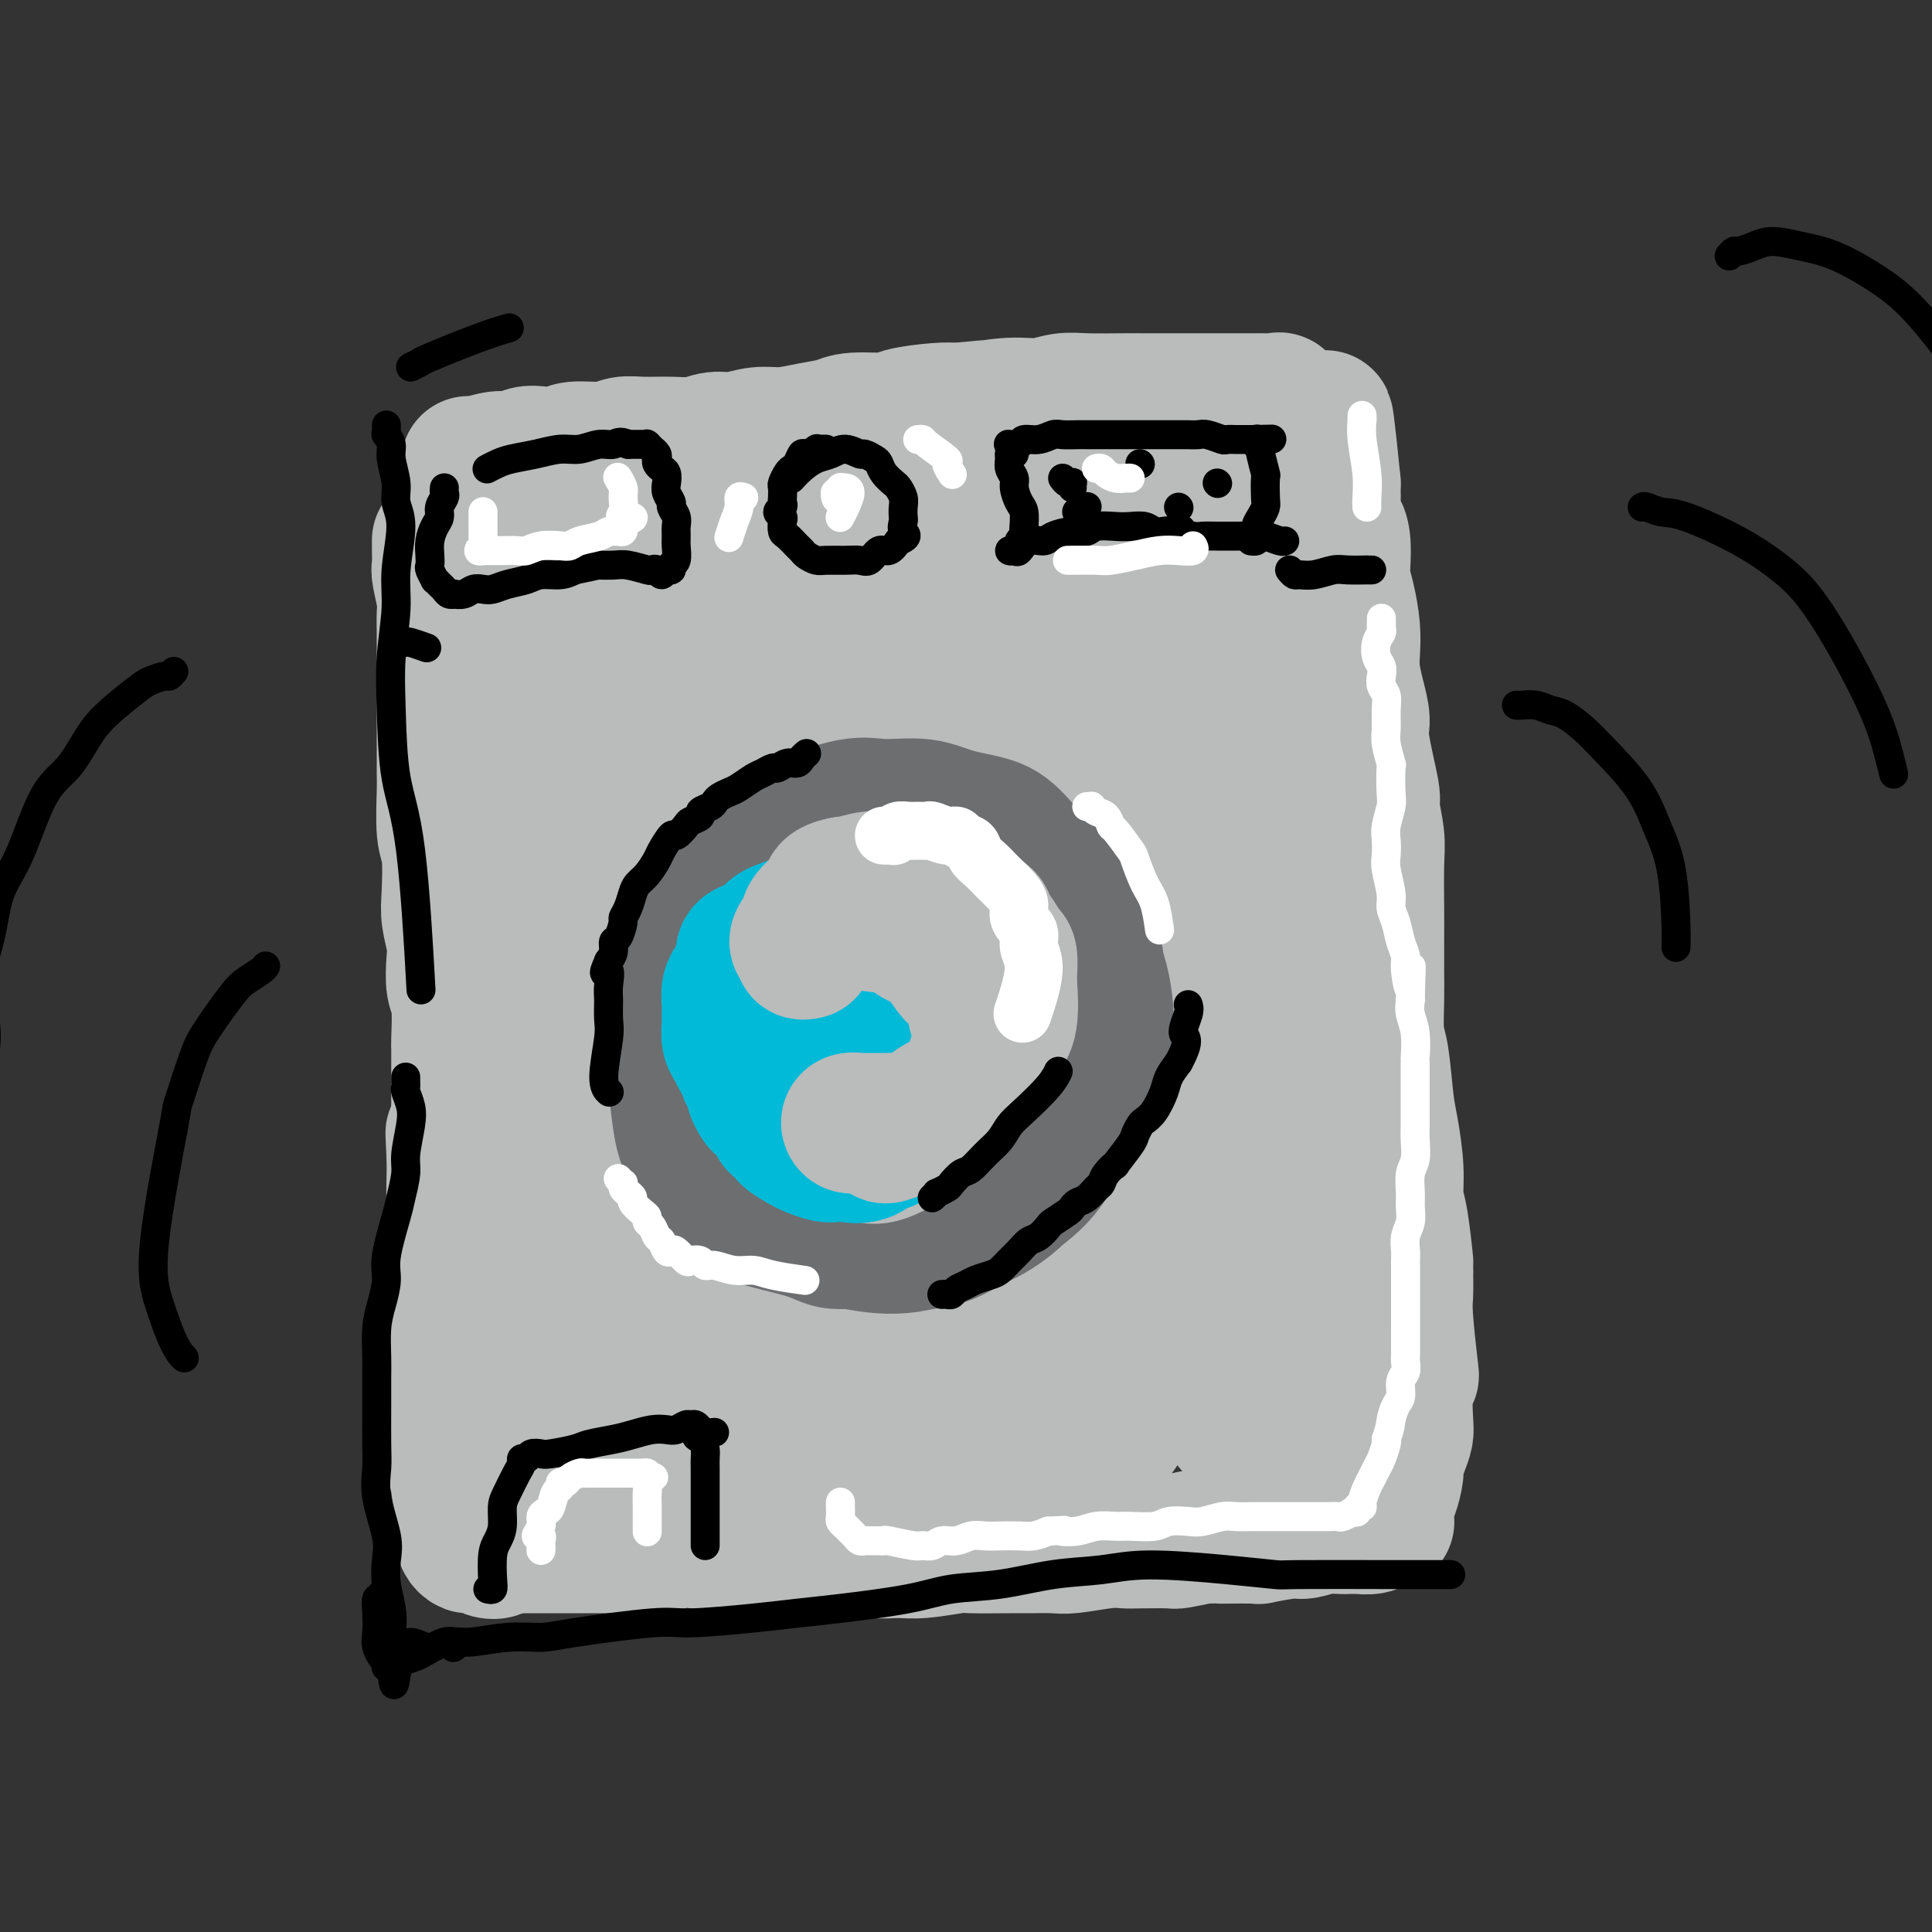
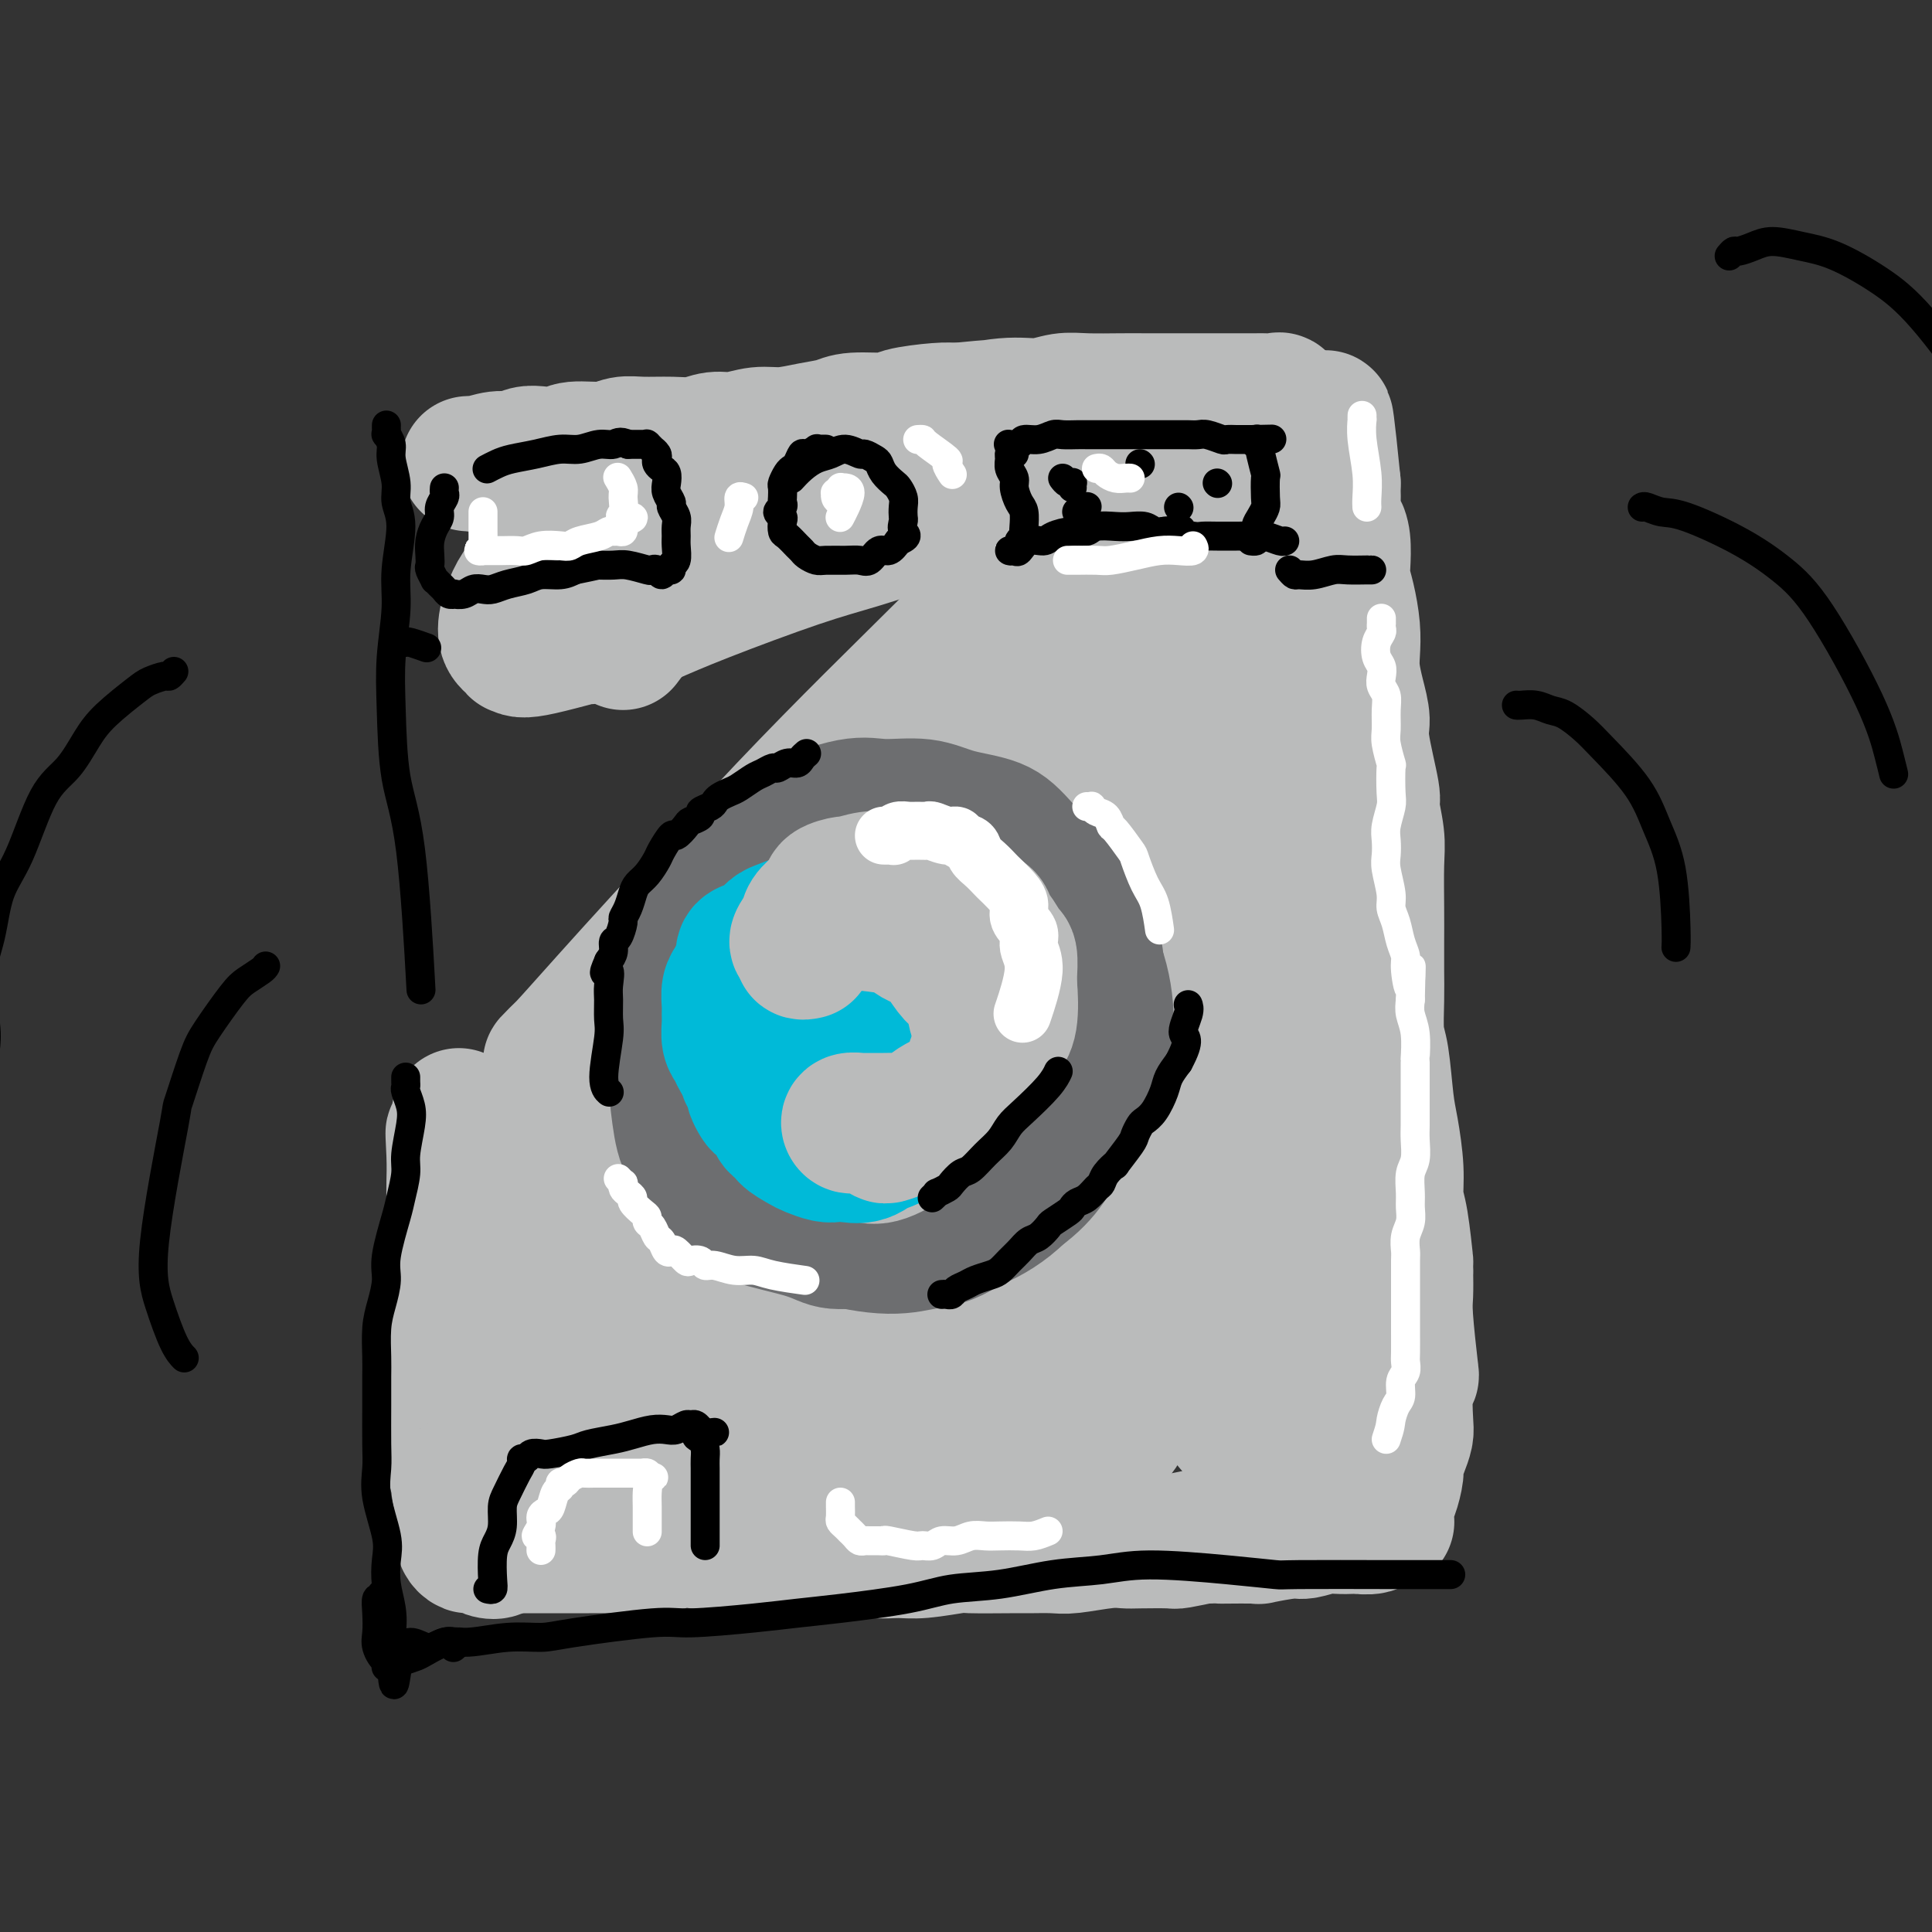
<svg xmlns="http://www.w3.org/2000/svg" viewBox="0 0 400 400" version="1.1">
  <rect x="0" y="0" width="400" height="400" fill="#333333" stroke="none" />
  <g fill="none" stroke="#BABBBB" stroke-width="28" stroke-linecap="round" stroke-linejoin="round">
-     <path d="M91,112c-0.001,-0.106 -0.001,-0.211 0,0c0.001,0.211 0.004,0.739 0,1c-0.004,0.261 -0.015,0.257 0,1c0.015,0.743 0.057,2.235 0,3c-0.057,0.765 -0.211,0.805 0,2c0.211,1.195 0.789,3.544 1,5c0.211,1.456 0.057,2.017 0,3c-0.057,0.983 -0.015,2.388 0,4c0.015,1.612 0.004,3.430 0,5c-0.004,1.570 -0.001,2.893 0,4c0.001,1.107 0.001,2.000 0,4c-0.001,2.000 -0.001,5.109 0,7c0.001,1.891 0.004,2.563 0,4c-0.004,1.437 -0.015,3.637 0,5c0.015,1.363 0.056,1.889 0,4c-0.056,2.111 -0.207,5.807 0,8c0.207,2.193 0.774,2.882 1,5c0.226,2.118 0.112,5.666 0,8c-0.112,2.334 -0.222,3.453 0,5c0.222,1.547 0.778,3.522 1,5c0.222,1.478 0.112,2.460 0,4c-0.112,1.540 -0.226,3.640 0,5c0.226,1.360 0.793,1.980 1,4c0.207,2.020 0.056,5.438 0,7c-0.056,1.562 -0.015,1.267 0,2c0.015,0.733 0.004,2.495 0,5c-0.004,2.505 -0.002,5.752 0,9" />
    <path d="M95,231c0.392,19.444 -0.627,8.554 -1,5c-0.373,-3.554 -0.100,0.226 0,3c0.100,2.774 0.026,4.541 0,6c-0.026,1.459 -0.006,2.611 0,4c0.006,1.389 -0.002,3.015 0,5c0.002,1.985 0.015,4.330 0,6c-0.015,1.670 -0.057,2.666 0,4c0.057,1.334 0.212,3.006 0,5c-0.212,1.994 -0.790,4.309 -1,6c-0.210,1.691 -0.053,2.758 0,4c0.053,1.242 0.000,2.660 0,4c-0.000,1.340 0.051,2.601 0,4c-0.051,1.399 -0.206,2.937 0,4c0.206,1.063 0.772,1.652 1,3c0.228,1.348 0.117,3.454 0,5c-0.117,1.546 -0.242,2.533 0,4c0.242,1.467 0.849,3.415 1,4c0.151,0.585 -0.156,-0.194 0,1c0.156,1.194 0.773,4.361 1,6c0.227,1.639 0.064,1.749 0,2c-0.064,0.251 -0.027,0.641 0,1c0.027,0.359 0.045,0.685 0,1c-0.045,0.315 -0.153,0.619 0,1c0.153,0.381 0.569,0.838 1,1c0.431,0.162 0.879,0.030 1,0c0.121,-0.030 -0.085,0.041 0,0c0.085,-0.041 0.462,-0.193 1,0c0.538,0.193 1.237,0.732 2,1c0.763,0.268 1.590,0.264 2,0c0.410,-0.264 0.403,-0.790 1,-1c0.597,-0.210 1.799,-0.105 3,0" />
    <path d="M107,320c1.796,-0.000 1.285,-0.000 2,0c0.715,0.000 2.657,0.000 4,0c1.343,-0.000 2.088,-0.000 3,0c0.912,0.000 1.989,0.001 3,0c1.011,-0.001 1.954,-0.004 3,0c1.046,0.004 2.194,0.014 4,0c1.806,-0.014 4.269,-0.053 6,0c1.731,0.053 2.730,0.196 4,0c1.270,-0.196 2.809,-0.732 4,-1c1.191,-0.268 2.033,-0.268 4,0c1.967,0.268 5.060,0.804 7,1c1.940,0.196 2.727,0.051 4,0c1.273,-0.051 3.031,-0.010 5,0c1.969,0.010 4.147,-0.012 6,0c1.853,0.012 3.380,0.057 5,0c1.620,-0.057 3.331,-0.215 5,0c1.669,0.215 3.295,0.804 5,1c1.705,0.196 3.489,-0.000 5,0c1.511,0.000 2.748,0.196 5,0c2.252,-0.196 5.520,-0.785 7,-1c1.480,-0.215 1.172,-0.057 3,0c1.828,0.057 5.791,0.011 8,0c2.209,-0.011 2.665,0.011 4,0c1.335,-0.011 3.551,-0.055 5,0c1.449,0.055 2.133,0.211 4,0c1.867,-0.211 4.917,-0.788 7,-1c2.083,-0.212 3.199,-0.060 4,0c0.801,0.060 1.287,0.026 3,0c1.713,-0.026 4.654,-0.046 6,0c1.346,0.046 1.099,0.156 2,0c0.901,-0.156 2.951,-0.578 5,-1" />
    <path d="M249,318c22.805,-0.305 8.819,-0.067 5,0c-3.819,0.067 2.531,-0.038 5,0c2.469,0.038 1.059,0.221 2,0c0.941,-0.221 4.235,-0.844 6,-1c1.765,-0.156 2.001,0.154 3,0c0.999,-0.154 2.762,-0.772 4,-1c1.238,-0.228 1.953,-0.065 3,0c1.047,0.065 2.428,0.031 3,0c0.572,-0.031 0.334,-0.061 1,0c0.666,0.061 2.235,0.212 3,0c0.765,-0.212 0.727,-0.788 1,-1c0.273,-0.212 0.858,-0.061 1,0c0.142,0.061 -0.158,0.032 0,0c0.158,-0.032 0.775,-0.068 1,0c0.225,0.068 0.060,0.240 0,0c-0.060,-0.240 -0.013,-0.891 0,-1c0.013,-0.109 -0.007,0.325 0,0c0.007,-0.325 0.039,-1.409 0,-2c-0.039,-0.591 -0.151,-0.689 0,-1c0.151,-0.311 0.566,-0.835 1,-2c0.434,-1.165 0.887,-2.969 1,-4c0.113,-1.031 -0.114,-1.287 0,-2c0.114,-0.713 0.570,-1.884 1,-3c0.430,-1.116 0.834,-2.178 1,-3c0.166,-0.822 0.093,-1.403 0,-3c-0.093,-1.597 -0.207,-4.211 0,-6c0.207,-1.789 0.735,-2.753 1,-3c0.265,-0.247 0.267,0.222 0,-2c-0.267,-2.222 -0.803,-7.137 -1,-10c-0.197,-2.863 -0.056,-3.675 0,-5c0.056,-1.325 0.028,-3.162 0,-5" />
    <path d="M291,263c-0.111,-3.434 0.111,-1.020 0,-2c-0.111,-0.980 -0.555,-5.355 -1,-8c-0.445,-2.645 -0.893,-3.558 -1,-5c-0.107,-1.442 0.125,-3.411 0,-6c-0.125,-2.589 -0.608,-5.797 -1,-8c-0.392,-2.203 -0.694,-3.399 -1,-6c-0.306,-2.601 -0.618,-6.606 -1,-9c-0.382,-2.394 -0.834,-3.178 -1,-5c-0.166,-1.822 -0.045,-4.682 0,-7c0.045,-2.318 0.013,-4.094 0,-6c-0.013,-1.906 -0.008,-3.940 0,-6c0.008,-2.060 0.018,-4.144 0,-7c-0.018,-2.856 -0.065,-6.484 0,-9c0.065,-2.516 0.243,-3.921 0,-6c-0.243,-2.079 -0.905,-4.831 -1,-6c-0.095,-1.169 0.377,-0.756 0,-3c-0.377,-2.244 -1.604,-7.145 -2,-10c-0.396,-2.855 0.038,-3.665 0,-5c-0.038,-1.335 -0.549,-3.196 -1,-5c-0.451,-1.804 -0.843,-3.550 -1,-5c-0.157,-1.450 -0.081,-2.602 0,-4c0.081,-1.398 0.166,-3.042 0,-5c-0.166,-1.958 -0.583,-4.230 -1,-6c-0.417,-1.770 -0.833,-3.040 -1,-4c-0.167,-0.960 -0.083,-1.612 0,-3c0.083,-1.388 0.166,-3.513 0,-5c-0.166,-1.487 -0.580,-2.338 -1,-3c-0.420,-0.662 -0.844,-1.136 -1,-2c-0.156,-0.864 -0.042,-2.117 0,-3c0.042,-0.883 0.012,-1.395 0,-2c-0.012,-0.605 -0.006,-1.302 0,-2" />
    <path d="M276,100c-2.543,-25.576 -1.399,-8.015 -1,-2c0.399,6.015 0.054,0.484 0,-2c-0.054,-2.484 0.182,-1.920 0,-2c-0.182,-0.080 -0.781,-0.804 -1,-1c-0.219,-0.196 -0.059,0.136 0,0c0.059,-0.136 0.016,-0.741 0,-1c-0.016,-0.259 -0.004,-0.173 0,0c0.004,0.173 0.001,0.431 0,0c-0.001,-0.431 -0.000,-1.552 0,-2c0.000,-0.448 0.000,-0.224 0,0" />
    <path d="M97,96c0.412,-0.032 0.823,-0.065 1,0c0.177,0.065 0.118,0.227 1,0c0.882,-0.227 2.705,-0.844 4,-1c1.295,-0.156 2.062,0.150 3,0c0.938,-0.150 2.046,-0.757 3,-1c0.954,-0.243 1.753,-0.121 3,0c1.247,0.121 2.943,0.243 4,0c1.057,-0.243 1.475,-0.850 3,-1c1.525,-0.150 4.158,0.157 6,0c1.842,-0.157 2.894,-0.778 4,-1c1.106,-0.222 2.265,-0.044 4,0c1.735,0.044 4.045,-0.045 6,0c1.955,0.045 3.553,0.223 5,0c1.447,-0.223 2.742,-0.847 4,-1c1.258,-0.153 2.479,0.167 4,0c1.521,-0.167 3.340,-0.819 5,-1c1.660,-0.181 3.160,0.110 5,0c1.840,-0.110 4.022,-0.621 6,-1c1.978,-0.379 3.754,-0.627 5,-1c1.246,-0.373 1.961,-0.871 4,-1c2.039,-0.129 5.402,0.110 7,0c1.598,-0.110 1.430,-0.568 3,-1c1.570,-0.432 4.877,-0.838 7,-1c2.123,-0.162 3.061,-0.081 4,0" />
    <path d="M198,85c16.550,-1.637 7.424,-0.228 5,0c-2.424,0.228 1.852,-0.723 5,-1c3.148,-0.277 5.166,0.122 7,0c1.834,-0.122 3.484,-0.765 5,-1c1.516,-0.235 2.897,-0.063 5,0c2.103,0.063 4.926,0.017 7,0c2.074,-0.017 3.399,-0.005 5,0c1.601,0.005 3.480,0.001 5,0c1.520,-0.001 2.683,-0.000 4,0c1.317,0.000 2.790,0.001 4,0c1.210,-0.001 2.157,-0.002 4,0c1.843,0.002 4.584,0.007 6,0c1.416,-0.007 1.509,-0.027 2,0c0.491,0.027 1.381,0.100 2,0c0.619,-0.100 0.966,-0.372 1,0c0.034,0.372 -0.245,1.387 -1,2c-0.755,0.613 -1.985,0.825 -3,1c-1.015,0.175 -1.814,0.315 -4,1c-2.186,0.685 -5.760,1.916 -8,3c-2.240,1.084 -3.147,2.023 -6,3c-2.853,0.977 -7.653,1.993 -11,3c-3.347,1.007 -5.241,2.006 -8,3c-2.759,0.994 -6.382,1.985 -10,3c-3.618,1.015 -7.230,2.056 -11,3c-3.770,0.944 -7.698,1.792 -12,3c-4.302,1.208 -8.978,2.777 -13,4c-4.022,1.223 -7.391,2.098 -13,4c-5.609,1.902 -13.460,4.829 -19,7c-5.540,2.171 -8.770,3.585 -12,5" />
    <path d="M134,128c-18.472,5.917 -10.152,3.211 -10,3c0.152,-0.211 -7.862,2.075 -12,3c-4.138,0.925 -4.398,0.491 -5,0c-0.602,-0.491 -1.546,-1.038 -2,-2c-0.454,-0.962 -0.419,-2.341 0,-4c0.419,-1.659 1.220,-3.600 2,-5c0.780,-1.400 1.537,-2.259 3,-4c1.463,-1.741 3.631,-4.364 5,-6c1.369,-1.636 1.938,-2.287 3,-3c1.062,-0.713 2.615,-1.490 4,-2c1.385,-0.510 2.601,-0.754 3,-1c0.399,-0.246 -0.020,-0.495 0,0c0.020,0.495 0.480,1.735 0,3c-0.480,1.265 -1.900,2.554 -3,4c-1.100,1.446 -1.881,3.050 -3,5c-1.119,1.950 -2.576,4.245 -4,6c-1.424,1.755 -2.817,2.968 -4,4c-1.183,1.032 -2.157,1.881 -3,3c-0.843,1.119 -1.554,2.506 -1,2c0.554,-0.506 2.373,-2.906 4,-5c1.627,-2.094 3.062,-3.884 5,-6c1.938,-2.116 4.379,-4.559 7,-7c2.621,-2.441 5.422,-4.879 8,-7c2.578,-2.121 4.934,-3.925 7,-6c2.066,-2.075 3.841,-4.421 6,-6c2.159,-1.579 4.702,-2.390 6,-3c1.298,-0.610 1.351,-1.017 1,0c-0.351,1.017 -1.104,3.458 -1,4c0.104,0.542 1.067,-0.816 -1,3c-2.067,3.816 -7.162,12.804 -11,19c-3.838,6.196 -6.419,9.598 -9,13" />
-     <path d="M129,133c-5.435,9.073 -8.521,12.257 -10,14c-1.479,1.743 -1.350,2.045 -4,6c-2.650,3.955 -8.079,11.562 -11,16c-2.921,4.438 -3.334,5.706 -4,7c-0.666,1.294 -1.583,2.613 0,1c1.583,-1.613 5.668,-6.157 7,-8c1.332,-1.843 -0.089,-0.986 4,-5c4.089,-4.014 13.687,-12.901 20,-19c6.313,-6.099 9.340,-9.411 14,-14c4.660,-4.589 10.953,-10.456 14,-13c3.047,-2.544 2.847,-1.765 6,-4c3.153,-2.235 9.660,-7.486 13,-10c3.340,-2.514 3.513,-2.293 4,-2c0.487,0.293 1.287,0.659 1,2c-0.287,1.341 -1.661,3.659 -3,6c-1.339,2.341 -2.642,4.706 -7,10c-4.358,5.294 -11.771,13.517 -17,20c-5.229,6.483 -8.273,11.227 -12,16c-3.727,4.773 -8.136,9.576 -12,14c-3.864,4.424 -7.181,8.469 -10,12c-2.819,3.531 -5.139,6.549 -7,9c-1.861,2.451 -3.264,4.336 -4,6c-0.736,1.664 -0.804,3.106 0,3c0.804,-0.106 2.480,-1.761 5,-4c2.520,-2.239 5.884,-5.064 9,-8c3.116,-2.936 5.985,-5.985 13,-13c7.015,-7.015 18.175,-17.996 26,-26c7.825,-8.004 12.314,-13.032 18,-18c5.686,-4.968 12.569,-9.876 18,-14c5.431,-4.124 9.409,-7.464 13,-10c3.591,-2.536 6.796,-4.268 10,-6" />
    <path d="M223,101c6.745,-4.622 3.106,-1.178 2,0c-1.106,1.178 0.321,0.090 -1,2c-1.321,1.910 -5.390,6.818 -9,11c-3.610,4.182 -6.760,7.638 -11,12c-4.240,4.362 -9.569,9.630 -15,15c-5.431,5.370 -10.965,10.843 -17,17c-6.035,6.157 -12.573,12.998 -18,19c-5.427,6.002 -9.744,11.167 -16,18c-6.256,6.833 -14.450,15.336 -18,19c-3.550,3.664 -2.454,2.491 -3,3c-0.546,0.509 -2.734,2.701 -3,3c-0.266,0.299 1.389,-1.296 3,-3c1.611,-1.704 3.178,-3.517 9,-10c5.822,-6.483 15.898,-17.635 24,-26c8.102,-8.365 14.229,-13.942 21,-20c6.771,-6.058 14.186,-12.596 21,-18c6.814,-5.404 13.027,-9.672 19,-14c5.973,-4.328 11.707,-8.715 16,-12c4.293,-3.285 7.145,-5.468 11,-8c3.855,-2.532 8.713,-5.413 11,-7c2.287,-1.587 2.005,-1.879 2,-1c-0.005,0.879 0.269,2.929 -2,6c-2.269,3.071 -7.082,7.164 -9,9c-1.918,1.836 -0.942,1.416 -6,7c-5.058,5.584 -16.150,17.172 -25,26c-8.850,8.828 -15.459,14.895 -22,22c-6.541,7.105 -13.015,15.246 -22,26c-8.985,10.754 -20.480,24.120 -27,32c-6.520,7.880 -8.063,10.276 -10,13c-1.937,2.724 -4.268,5.778 -5,7c-0.732,1.222 0.134,0.611 1,0" />
    <path d="M124,249c-8.764,10.907 0.826,-0.826 7,-8c6.174,-7.174 8.934,-9.788 14,-15c5.066,-5.212 12.440,-13.022 19,-20c6.560,-6.978 12.307,-13.124 22,-22c9.693,-8.876 23.333,-20.483 32,-28c8.667,-7.517 12.360,-10.944 16,-14c3.640,-3.056 7.228,-5.743 10,-8c2.772,-2.257 4.729,-4.085 6,-5c1.271,-0.915 1.855,-0.916 1,1c-0.855,1.916 -3.151,5.747 -4,7c-0.849,1.253 -0.253,-0.074 -4,5c-3.747,5.074 -11.839,16.550 -18,25c-6.161,8.450 -10.391,13.875 -15,20c-4.609,6.125 -9.597,12.949 -16,23c-6.403,10.051 -14.221,23.328 -18,29c-3.779,5.672 -3.520,3.737 -5,6c-1.480,2.263 -4.699,8.723 -4,9c0.699,0.277 5.318,-5.628 7,-8c1.682,-2.372 0.428,-1.210 5,-7c4.572,-5.790 14.970,-18.531 23,-28c8.030,-9.469 13.693,-15.666 20,-22c6.307,-6.334 13.258,-12.804 19,-18c5.742,-5.196 10.274,-9.118 14,-12c3.726,-2.882 6.646,-4.724 9,-6c2.354,-1.276 4.141,-1.987 5,-2c0.859,-0.013 0.789,0.673 -1,4c-1.789,3.327 -5.297,9.295 -9,15c-3.703,5.705 -7.601,11.148 -12,18c-4.399,6.852 -9.300,15.114 -14,23c-4.700,7.886 -9.200,15.396 -13,22c-3.800,6.604 -6.900,12.302 -10,18" />
    <path d="M210,251c-10.132,17.465 -5.963,11.129 -5,10c0.963,-1.129 -1.279,2.951 -1,4c0.279,1.049 3.081,-0.932 5,-3c1.919,-2.068 2.957,-4.224 7,-10c4.043,-5.776 11.093,-15.173 16,-22c4.907,-6.827 7.672,-11.083 11,-15c3.328,-3.917 7.221,-7.494 10,-10c2.779,-2.506 4.445,-3.940 6,-5c1.555,-1.060 2.999,-1.747 4,-2c1.001,-0.253 1.560,-0.072 1,4c-0.560,4.072 -2.239,12.034 -4,19c-1.761,6.966 -3.603,12.937 -6,20c-2.397,7.063 -5.348,15.218 -8,22c-2.652,6.782 -5.007,12.191 -7,17c-1.993,4.809 -3.626,9.018 -5,12c-1.374,2.982 -2.490,4.739 -3,5c-0.510,0.261 -0.415,-0.972 0,-3c0.415,-2.028 1.150,-4.851 2,-8c0.850,-3.149 1.816,-6.623 3,-10c1.184,-3.377 2.587,-6.658 5,-11c2.413,-4.342 5.838,-9.745 8,-13c2.162,-3.255 3.062,-4.363 5,-6c1.938,-1.637 4.915,-3.804 7,-4c2.085,-0.196 3.277,1.578 4,2c0.723,0.422 0.975,-0.510 2,2c1.025,2.510 2.821,8.460 4,13c1.179,4.540 1.741,7.670 2,11c0.259,3.330 0.214,6.862 0,10c-0.214,3.138 -0.596,5.883 -1,8c-0.404,2.117 -0.830,3.605 -2,5c-1.170,1.395 -3.085,2.698 -5,4" />
    <path d="M265,297c-2.061,0.731 -3.713,-1.942 -5,-4c-1.287,-2.058 -2.210,-3.501 -3,-6c-0.790,-2.499 -1.447,-6.054 -2,-10c-0.553,-3.946 -1.002,-8.285 -1,-13c0.002,-4.715 0.454,-9.808 1,-14c0.546,-4.192 1.188,-7.483 2,-11c0.812,-3.517 1.796,-7.260 3,-9c1.204,-1.740 2.627,-1.475 3,-2c0.373,-0.525 -0.304,-1.838 1,1c1.304,2.838 4.588,9.827 6,15c1.412,5.173 0.950,8.530 1,13c0.050,4.470 0.611,10.051 1,13c0.389,2.949 0.605,3.264 0,7c-0.605,3.736 -2.031,10.894 -3,15c-0.969,4.106 -1.480,5.161 -3,6c-1.520,0.839 -4.049,1.463 -6,1c-1.951,-0.463 -3.325,-2.013 -5,-4c-1.675,-1.987 -3.651,-4.409 -5,-8c-1.349,-3.591 -2.071,-8.349 -3,-13c-0.929,-4.651 -2.064,-9.194 -3,-17c-0.936,-7.806 -1.674,-18.875 -2,-27c-0.326,-8.125 -0.239,-13.305 0,-19c0.239,-5.695 0.630,-11.905 1,-18c0.370,-6.095 0.720,-12.076 1,-17c0.280,-4.924 0.489,-8.792 1,-15c0.511,-6.208 1.323,-14.757 2,-20c0.677,-5.243 1.217,-7.181 2,-10c0.783,-2.819 1.808,-6.518 2,-8c0.192,-1.482 -0.448,-0.745 0,-3c0.448,-2.255 1.985,-7.501 3,-10c1.015,-2.499 1.507,-2.249 2,-2" />
    <path d="M256,108c1.340,-5.254 0.190,-1.888 0,-1c-0.190,0.888 0.580,-0.701 1,0c0.420,0.701 0.491,3.694 1,6c0.509,2.306 1.457,3.927 2,6c0.543,2.073 0.681,4.598 1,9c0.319,4.402 0.818,10.682 1,16c0.182,5.318 0.045,9.675 0,14c-0.045,4.325 0.002,8.619 0,13c-0.002,4.381 -0.052,8.851 0,13c0.052,4.149 0.207,7.979 0,12c-0.207,4.021 -0.774,8.233 -1,12c-0.226,3.767 -0.109,7.088 0,11c0.109,3.912 0.209,8.416 0,11c-0.209,2.584 -0.728,3.248 -1,4c-0.272,0.752 -0.297,1.591 -1,1c-0.703,-0.591 -2.083,-2.612 -3,-5c-0.917,-2.388 -1.369,-5.142 -2,-8c-0.631,-2.858 -1.440,-5.821 -2,-10c-0.560,-4.179 -0.872,-9.574 -1,-14c-0.128,-4.426 -0.072,-7.883 0,-13c0.072,-5.117 0.159,-11.894 0,-16c-0.159,-4.106 -0.564,-5.540 -1,-7c-0.436,-1.460 -0.905,-2.945 -1,-4c-0.095,-1.055 0.182,-1.678 0,-2c-0.182,-0.322 -0.822,-0.341 -1,2c-0.178,2.341 0.106,7.044 0,11c-0.106,3.956 -0.603,7.165 -1,12c-0.397,4.835 -0.694,11.296 -1,17c-0.306,5.704 -0.621,10.651 -2,20c-1.379,9.349 -3.823,23.100 -6,33c-2.177,9.900 -4.089,15.950 -6,22" />
    <path d="M232,273c-2.892,11.952 -4.122,14.332 -6,18c-1.878,3.668 -4.403,8.622 -6,12c-1.597,3.378 -2.264,5.178 -4,6c-1.736,0.822 -4.540,0.667 -6,0c-1.460,-0.667 -1.577,-1.846 -2,-4c-0.423,-2.154 -1.152,-5.283 -1,-9c0.152,-3.717 1.186,-8.020 2,-12c0.814,-3.980 1.409,-7.635 3,-14c1.591,-6.365 4.178,-15.441 6,-21c1.822,-5.559 2.881,-7.602 4,-10c1.119,-2.398 2.300,-5.150 3,-7c0.700,-1.850 0.919,-2.799 1,-3c0.081,-0.201 0.023,0.346 0,2c-0.023,1.654 -0.011,4.417 -1,8c-0.989,3.583 -2.980,7.987 -5,13c-2.020,5.013 -4.069,10.634 -6,16c-1.931,5.366 -3.745,10.478 -7,17c-3.255,6.522 -7.952,14.454 -11,19c-3.048,4.546 -4.446,5.707 -6,7c-1.554,1.293 -3.264,2.718 -5,2c-1.736,-0.718 -3.498,-3.577 -4,-7c-0.502,-3.423 0.255,-7.408 1,-12c0.745,-4.592 1.478,-9.789 3,-15c1.522,-5.211 3.832,-10.435 6,-15c2.168,-4.565 4.195,-8.470 6,-12c1.805,-3.530 3.389,-6.685 5,-9c1.611,-2.315 3.249,-3.789 4,-4c0.751,-0.211 0.614,0.840 0,3c-0.614,2.160 -1.704,5.428 -3,9c-1.296,3.572 -2.799,7.449 -6,14c-3.201,6.551 -8.101,15.775 -13,25" />
    <path d="M184,290c-5.343,10.789 -7.701,12.263 -10,15c-2.299,2.737 -4.539,6.738 -7,9c-2.461,2.262 -5.143,2.786 -7,3c-1.857,0.214 -2.891,0.119 -4,-3c-1.109,-3.119 -2.295,-9.261 -2,-15c0.295,-5.739 2.071,-11.074 4,-17c1.929,-5.926 4.012,-12.442 6,-18c1.988,-5.558 3.881,-10.157 7,-16c3.119,-5.843 7.465,-12.929 10,-17c2.535,-4.071 3.258,-5.127 4,-6c0.742,-0.873 1.504,-1.562 2,-1c0.496,0.562 0.727,2.377 0,5c-0.727,2.623 -2.413,6.056 -4,10c-1.587,3.944 -3.076,8.401 -7,16c-3.924,7.599 -10.283,18.342 -14,25c-3.717,6.658 -4.793,9.230 -8,13c-3.207,3.770 -8.545,8.736 -12,11c-3.455,2.264 -5.026,1.826 -6,2c-0.974,0.174 -1.352,0.962 -3,-1c-1.648,-1.962 -4.567,-6.673 -6,-11c-1.433,-4.327 -1.380,-8.271 -1,-13c0.380,-4.729 1.088,-10.245 3,-18c1.912,-7.755 5.028,-17.751 7,-24c1.972,-6.249 2.800,-8.753 4,-11c1.200,-2.247 2.773,-4.238 4,-5c1.227,-0.762 2.108,-0.294 3,0c0.892,0.294 1.794,0.413 2,5c0.206,4.587 -0.285,13.642 -1,20c-0.715,6.358 -1.654,10.019 -3,15c-1.346,4.981 -3.099,11.280 -5,16c-1.901,4.720 -3.951,7.860 -6,11" />
    <path d="M134,290c-3.769,8.203 -6.190,7.711 -8,7c-1.810,-0.711 -3.007,-1.642 -4,-3c-0.993,-1.358 -1.781,-3.144 -3,-8c-1.219,-4.856 -2.868,-12.781 -3,-19c-0.132,-6.219 1.254,-10.730 2,-15c0.746,-4.270 0.850,-8.299 2,-12c1.150,-3.701 3.344,-7.074 5,-10c1.656,-2.926 2.773,-5.405 4,-7c1.227,-1.595 2.562,-2.307 4,-1c1.438,1.307 2.978,4.632 4,8c1.022,3.368 1.527,6.780 2,10c0.473,3.220 0.916,6.247 0,12c-0.916,5.753 -3.189,14.231 -4,18c-0.811,3.769 -0.160,2.829 -2,5c-1.840,2.171 -6.173,7.454 -9,10c-2.827,2.546 -4.150,2.355 -6,2c-1.850,-0.355 -4.228,-0.875 -6,-2c-1.772,-1.125 -2.937,-2.855 -4,-7c-1.063,-4.145 -2.022,-10.707 -2,-16c0.022,-5.293 1.026,-9.319 2,-14c0.974,-4.681 1.918,-10.018 3,-14c1.082,-3.982 2.302,-6.609 4,-10c1.698,-3.391 3.872,-7.545 6,-9c2.128,-1.455 4.208,-0.210 6,1c1.792,1.210 3.294,2.385 5,5c1.706,2.615 3.614,6.671 5,11c1.386,4.329 2.250,8.931 3,13c0.750,4.069 1.387,7.606 1,14c-0.387,6.394 -1.796,15.644 -3,22c-1.204,6.356 -2.201,9.816 -4,13c-1.799,3.184 -4.399,6.092 -7,9" />
    <path d="M127,303c-2.639,2.631 -5.737,4.708 -8,5c-2.263,0.292 -3.690,-1.201 -5,-3c-1.310,-1.799 -2.501,-3.902 -3,-7c-0.499,-3.098 -0.305,-7.190 0,-11c0.305,-3.810 0.720,-7.338 3,-14c2.280,-6.662 6.426,-16.459 10,-23c3.574,-6.541 6.578,-9.826 10,-14c3.422,-4.174 7.264,-9.238 9,-12c1.736,-2.762 1.367,-3.222 5,-5c3.633,-1.778 11.267,-4.875 15,-6c3.733,-1.125 3.566,-0.277 4,1c0.434,1.277 1.470,2.985 2,5c0.530,2.015 0.555,4.337 0,7c-0.555,2.663 -1.690,5.666 -3,9c-1.310,3.334 -2.795,6.997 -6,12c-3.205,5.003 -8.129,11.345 -11,15c-2.871,3.655 -3.688,4.623 -5,6c-1.312,1.377 -3.118,3.164 -4,3c-0.882,-0.164 -0.838,-2.279 -1,-3c-0.162,-0.721 -0.528,-0.047 1,-3c1.528,-2.953 4.951,-9.534 8,-14c3.049,-4.466 5.723,-6.816 8,-10c2.277,-3.184 4.156,-7.203 6,-10c1.844,-2.797 3.652,-4.371 5,-6c1.348,-1.629 2.237,-3.314 3,-4c0.763,-0.686 1.399,-0.373 1,1c-0.399,1.373 -1.833,3.804 -3,6c-1.167,2.196 -2.065,4.156 -4,8c-1.935,3.844 -4.906,9.574 -7,13c-2.094,3.426 -3.313,4.550 -4,5c-0.687,0.450 -0.844,0.225 -1,0" />
    <path d="M152,254c-2.800,4.911 -0.800,0.689 0,-1c0.800,-1.689 0.400,-0.844 0,0" />
  </g>
  <g fill="none" stroke="#6D6E70" stroke-width="28" stroke-linecap="round" stroke-linejoin="round">
    <path d="M163,204c0.061,-0.386 0.123,-0.772 0,-1c-0.123,-0.228 -0.430,-0.298 0,-1c0.430,-0.702 1.598,-2.036 2,-3c0.402,-0.964 0.037,-1.559 0,-2c-0.037,-0.441 0.254,-0.727 1,-2c0.746,-1.273 1.946,-3.531 3,-5c1.054,-1.469 1.960,-2.149 3,-3c1.040,-0.851 2.213,-1.875 4,-3c1.787,-1.125 4.187,-2.352 5,-3c0.813,-0.648 0.040,-0.717 1,-1c0.960,-0.283 3.653,-0.779 6,-1c2.347,-0.221 4.348,-0.166 6,0c1.652,0.166 2.955,0.443 4,1c1.045,0.557 1.832,1.394 3,2c1.168,0.606 2.718,0.982 4,2c1.282,1.018 2.295,2.679 3,4c0.705,1.321 1.103,2.304 2,4c0.897,1.696 2.295,4.106 3,6c0.705,1.894 0.719,3.273 1,5c0.281,1.727 0.829,3.801 1,5c0.171,1.199 -0.036,1.521 0,3c0.036,1.479 0.315,4.113 0,7c-0.315,2.887 -1.224,6.027 -2,8c-0.776,1.973 -1.421,2.781 -2,4c-0.579,1.219 -1.094,2.851 -2,4c-0.906,1.149 -2.204,1.814 -4,3c-1.796,1.186 -4.092,2.892 -6,4c-1.908,1.108 -3.429,1.616 -5,2c-1.571,0.384 -3.192,0.642 -5,1c-1.808,0.358 -3.802,0.817 -5,1c-1.198,0.183 -1.599,0.092 -2,0" />
    <path d="M182,245c-4.885,0.025 -8.599,-1.912 -11,-3c-2.401,-1.088 -3.491,-1.329 -5,-2c-1.509,-0.671 -3.437,-1.774 -5,-3c-1.563,-1.226 -2.760,-2.574 -4,-4c-1.240,-1.426 -2.522,-2.930 -4,-5c-1.478,-2.070 -3.151,-4.707 -4,-7c-0.849,-2.293 -0.875,-4.243 -1,-6c-0.125,-1.757 -0.351,-3.320 0,-6c0.351,-2.680 1.278,-6.477 2,-9c0.722,-2.523 1.239,-3.771 2,-5c0.761,-1.229 1.766,-2.437 3,-4c1.234,-1.563 2.695,-3.481 4,-5c1.305,-1.519 2.453,-2.640 5,-4c2.547,-1.360 6.493,-2.960 9,-4c2.507,-1.040 3.574,-1.520 5,-2c1.426,-0.480 3.211,-0.961 6,-1c2.789,-0.039 6.581,0.365 9,1c2.419,0.635 3.463,1.502 4,2c0.537,0.498 0.567,0.629 2,2c1.433,1.371 4.270,3.984 6,6c1.730,2.016 2.355,3.435 3,5c0.645,1.565 1.311,3.278 2,5c0.689,1.722 1.399,3.455 2,5c0.601,1.545 1.091,2.903 1,5c-0.091,2.097 -0.765,4.935 -1,7c-0.235,2.065 -0.032,3.358 -1,5c-0.968,1.642 -3.107,3.634 -4,5c-0.893,1.366 -0.541,2.104 -4,4c-3.459,1.896 -10.730,4.948 -18,8" />
    <path d="M185,235c-4.470,2.304 -4.646,2.063 -6,2c-1.354,-0.063 -3.888,0.052 -7,0c-3.112,-0.052 -6.802,-0.270 -10,-1c-3.198,-0.730 -5.903,-1.971 -8,-3c-2.097,-1.029 -3.586,-1.845 -5,-3c-1.414,-1.155 -2.753,-2.650 -4,-4c-1.247,-1.350 -2.403,-2.555 -3,-4c-0.597,-1.445 -0.634,-3.131 -1,-5c-0.366,-1.869 -1.061,-3.922 -1,-6c0.061,-2.078 0.879,-4.182 2,-7c1.121,-2.818 2.544,-6.351 4,-9c1.456,-2.649 2.943,-4.416 4,-6c1.057,-1.584 1.683,-2.986 4,-5c2.317,-2.014 6.324,-4.641 9,-6c2.676,-1.359 4.020,-1.449 6,-2c1.980,-0.551 4.595,-1.561 7,-2c2.405,-0.439 4.600,-0.307 7,0c2.400,0.307 5.005,0.789 7,1c1.995,0.211 3.378,0.151 6,1c2.622,0.849 6.482,2.607 9,4c2.518,1.393 3.695,2.421 5,4c1.305,1.579 2.738,3.708 4,5c1.262,1.292 2.354,1.747 3,4c0.646,2.253 0.847,6.304 1,9c0.153,2.696 0.258,4.038 0,6c-0.258,1.962 -0.878,4.545 -2,7c-1.122,2.455 -2.745,4.782 -4,7c-1.255,2.218 -2.140,4.326 -4,7c-1.860,2.674 -4.693,5.912 -7,8c-2.307,2.088 -4.088,3.025 -6,4c-1.912,0.975 -3.956,1.987 -6,3" />
    <path d="M189,244c-3.994,1.526 -7.978,1.840 -11,2c-3.022,0.160 -5.082,0.164 -7,0c-1.918,-0.164 -3.694,-0.497 -6,-1c-2.306,-0.503 -5.142,-1.177 -7,-2c-1.858,-0.823 -2.737,-1.795 -4,-3c-1.263,-1.205 -2.908,-2.643 -4,-4c-1.092,-1.357 -1.631,-2.632 -2,-6c-0.369,-3.368 -0.569,-8.830 -1,-11c-0.431,-2.170 -1.094,-1.048 0,-4c1.094,-2.952 3.943,-9.977 6,-14c2.057,-4.023 3.321,-5.045 5,-7c1.679,-1.955 3.773,-4.842 6,-7c2.227,-2.158 4.587,-3.585 7,-5c2.413,-1.415 4.878,-2.817 7,-4c2.122,-1.183 3.901,-2.145 7,-3c3.099,-0.855 7.520,-1.602 11,-2c3.480,-0.398 6.021,-0.446 8,0c1.979,0.446 3.396,1.386 6,3c2.604,1.614 6.396,3.904 8,5c1.604,1.096 1.022,1.000 2,3c0.978,2.000 3.518,6.098 5,9c1.482,2.902 1.907,4.610 2,7c0.093,2.390 -0.146,5.464 0,8c0.146,2.536 0.675,4.536 0,8c-0.675,3.464 -2.556,8.392 -4,12c-1.444,3.608 -2.453,5.897 -3,7c-0.547,1.103 -0.633,1.019 -2,3c-1.367,1.981 -4.016,6.026 -7,9c-2.984,2.974 -6.303,4.878 -9,6c-2.697,1.122 -4.770,1.464 -7,2c-2.230,0.536 -4.615,1.268 -7,2" />
    <path d="M188,257c-4.999,1.525 -5.996,0.337 -8,0c-2.004,-0.337 -5.016,0.175 -7,0c-1.984,-0.175 -2.941,-1.039 -6,-2c-3.059,-0.961 -8.221,-2.020 -11,-3c-2.779,-0.980 -3.176,-1.880 -5,-4c-1.824,-2.120 -5.075,-5.458 -7,-8c-1.925,-2.542 -2.524,-4.288 -3,-7c-0.476,-2.712 -0.830,-6.391 -1,-8c-0.170,-1.609 -0.158,-1.150 0,-4c0.158,-2.850 0.460,-9.009 1,-13c0.540,-3.991 1.317,-5.812 2,-8c0.683,-2.188 1.273,-4.741 3,-8c1.727,-3.259 4.590,-7.223 7,-10c2.410,-2.777 4.366,-4.368 6,-6c1.634,-1.632 2.947,-3.307 6,-5c3.053,-1.693 7.846,-3.405 11,-4c3.154,-0.595 4.670,-0.072 7,0c2.330,0.072 5.473,-0.306 8,0c2.527,0.306 4.438,1.296 7,2c2.562,0.704 5.775,1.121 8,2c2.225,0.879 3.462,2.221 6,5c2.538,2.779 6.377,6.997 8,9c1.623,2.003 1.029,1.793 2,4c0.971,2.207 3.506,6.833 5,11c1.494,4.167 1.948,7.877 2,11c0.052,3.123 -0.298,5.659 -1,8c-0.702,2.341 -1.757,4.486 -3,7c-1.243,2.514 -2.673,5.395 -4,8c-1.327,2.605 -2.549,4.932 -4,7c-1.451,2.068 -3.129,3.877 -6,6c-2.871,2.123 -6.936,4.562 -11,7" />
    <path d="M200,254c-4.116,2.610 -5.907,2.636 -8,3c-2.093,0.364 -4.488,1.065 -8,1c-3.512,-0.065 -8.142,-0.897 -11,-2c-2.858,-1.103 -3.946,-2.478 -6,-4c-2.054,-1.522 -5.076,-3.191 -7,-5c-1.924,-1.809 -2.752,-3.756 -4,-6c-1.248,-2.244 -2.917,-4.784 -4,-7c-1.083,-2.216 -1.582,-4.108 -2,-7c-0.418,-2.892 -0.756,-6.786 -1,-10c-0.244,-3.214 -0.392,-5.749 0,-8c0.392,-2.251 1.326,-4.218 3,-7c1.674,-2.782 4.088,-6.380 6,-9c1.912,-2.620 3.323,-4.262 5,-6c1.677,-1.738 3.620,-3.571 6,-5c2.380,-1.429 5.198,-2.455 8,-3c2.802,-0.545 5.587,-0.611 8,-1c2.413,-0.389 4.453,-1.101 8,-1c3.547,0.101 8.600,1.016 12,2c3.400,0.984 5.146,2.036 7,3c1.854,0.964 3.816,1.841 6,4c2.184,2.159 4.591,5.602 6,8c1.409,2.398 1.820,3.751 2,6c0.180,2.249 0.130,5.395 0,8c-0.130,2.605 -0.339,4.669 -1,7c-0.661,2.331 -1.773,4.929 -3,7c-1.227,2.071 -2.570,3.613 -5,6c-2.430,2.387 -5.947,5.617 -9,8c-3.053,2.383 -5.643,3.917 -8,5c-2.357,1.083 -4.481,1.715 -8,2c-3.519,0.285 -8.434,0.224 -12,0c-3.566,-0.224 -5.783,-0.612 -8,-1" />
    <path d="M172,242c-5.431,-0.313 -5.009,-1.597 -6,-3c-0.991,-1.403 -3.396,-2.925 -5,-5c-1.604,-2.075 -2.408,-4.704 -3,-7c-0.592,-2.296 -0.971,-4.261 -1,-8c-0.029,-3.739 0.293,-9.253 1,-13c0.707,-3.747 1.798,-5.726 3,-8c1.202,-2.274 2.515,-4.844 4,-7c1.485,-2.156 3.143,-3.897 6,-6c2.857,-2.103 6.912,-4.568 10,-6c3.088,-1.432 5.210,-1.831 8,-2c2.790,-0.169 6.249,-0.109 9,0c2.751,0.109 4.793,0.265 7,1c2.207,0.735 4.579,2.047 7,4c2.421,1.953 4.890,4.547 6,7c1.110,2.453 0.861,4.765 1,7c0.139,2.235 0.666,4.394 -1,8c-1.666,3.606 -5.525,8.658 -7,11c-1.475,2.342 -0.564,1.974 -3,4c-2.436,2.026 -8.217,6.446 -12,9c-3.783,2.554 -5.566,3.242 -8,4c-2.434,0.758 -5.519,1.585 -8,2c-2.481,0.415 -4.359,0.418 -7,0c-2.641,-0.418 -6.046,-1.258 -8,-3c-1.954,-1.742 -2.457,-4.388 -3,-5c-0.543,-0.612 -1.127,0.808 -1,-2c0.127,-2.808 0.965,-9.846 2,-14c1.035,-4.154 2.266,-5.425 4,-7c1.734,-1.575 3.970,-3.453 6,-5c2.030,-1.547 3.854,-2.763 6,-4c2.146,-1.237 4.613,-2.496 7,-3c2.387,-0.504 4.693,-0.252 7,0" />
    <path d="M193,191c3.526,-0.231 5.343,0.691 7,2c1.657,1.309 3.156,3.005 4,4c0.844,0.995 1.034,1.288 1,3c-0.034,1.712 -0.293,4.841 -2,8c-1.707,3.159 -4.861,6.347 -6,8c-1.139,1.653 -0.262,1.772 -2,3c-1.738,1.228 -6.092,3.564 -9,5c-2.908,1.436 -4.370,1.970 -6,2c-1.630,0.030 -3.428,-0.446 -5,-1c-1.572,-0.554 -2.920,-1.187 -4,-3c-1.080,-1.813 -1.894,-4.805 -2,-7c-0.106,-2.195 0.494,-3.593 2,-6c1.506,-2.407 3.918,-5.823 6,-8c2.082,-2.177 3.836,-3.114 6,-4c2.164,-0.886 4.739,-1.720 7,-2c2.261,-0.280 4.209,-0.008 6,0c1.791,0.008 3.426,-0.250 5,0c1.574,0.250 3.089,1.007 4,2c0.911,0.993 1.220,2.221 1,4c-0.220,1.779 -0.968,4.109 -2,6c-1.032,1.891 -2.349,3.341 -3,4c-0.651,0.659 -0.637,0.525 -3,2c-2.363,1.475 -7.103,4.558 -10,6c-2.897,1.442 -3.951,1.242 -5,1c-1.049,-0.242 -2.093,-0.528 -3,-1c-0.907,-0.472 -1.675,-1.130 -2,-2c-0.325,-0.870 -0.206,-1.951 0,-3c0.206,-1.049 0.498,-2.065 1,-3c0.502,-0.935 1.212,-1.790 2,-2c0.788,-0.210 1.654,0.226 2,1c0.346,0.774 0.173,1.887 0,3" />
    <path d="M183,213c0.533,1.067 0.867,1.733 1,2c0.133,0.267 0.067,0.133 0,0" />
  </g>
  <g fill="none" stroke="#FFFFFF" stroke-width="28" stroke-linecap="round" stroke-linejoin="round">
    <path d="M168,211c-0.425,0.078 -0.849,0.156 -1,0c-0.151,-0.156 -0.027,-0.545 0,-1c0.027,-0.455 -0.041,-0.975 0,-2c0.041,-1.025 0.192,-2.554 0,-3c-0.192,-0.446 -0.726,0.191 0,-1c0.726,-1.191 2.713,-4.211 4,-6c1.287,-1.789 1.874,-2.347 3,-3c1.126,-0.653 2.790,-1.402 4,-2c1.210,-0.598 1.966,-1.046 3,-1c1.034,0.046 2.348,0.586 4,1c1.652,0.414 3.644,0.704 5,1c1.356,0.296 2.076,0.599 3,1c0.924,0.401 2.050,0.900 3,2c0.950,1.100 1.723,2.802 2,4c0.277,1.198 0.058,1.894 0,3c-0.058,1.106 0.044,2.622 0,4c-0.044,1.378 -0.233,2.617 -1,4c-0.767,1.383 -2.113,2.908 -3,4c-0.887,1.092 -1.314,1.751 -3,3c-1.686,1.249 -4.631,3.090 -6,4c-1.369,0.910 -1.161,0.891 -2,1c-0.839,0.109 -2.726,0.347 -5,0c-2.274,-0.347 -4.936,-1.279 -6,-2c-1.064,-0.721 -0.531,-1.232 -1,-2c-0.469,-0.768 -1.939,-1.792 -3,-3c-1.061,-1.208 -1.711,-2.599 -2,-4c-0.289,-1.401 -0.216,-2.812 0,-4c0.216,-1.188 0.574,-2.153 1,-4c0.426,-1.847 0.918,-4.578 2,-6c1.082,-1.422 2.753,-1.537 4,-2c1.247,-0.463 2.071,-1.275 4,-2c1.929,-0.725 4.965,-1.362 8,-2" />
-     <path d="M185,193c3.124,-1.188 2.933,-1.158 4,-1c1.067,0.158 3.393,0.446 5,1c1.607,0.554 2.496,1.376 3,2c0.504,0.624 0.624,1.052 1,2c0.376,0.948 1.010,2.418 1,4c-0.010,1.582 -0.663,3.275 -1,5c-0.337,1.725 -0.358,3.480 -1,5c-0.642,1.520 -1.907,2.804 -3,4c-1.093,1.196 -2.016,2.305 -4,4c-1.984,1.695 -5.030,3.978 -7,5c-1.970,1.022 -2.865,0.785 -4,1c-1.135,0.215 -2.512,0.883 -4,1c-1.488,0.117 -3.089,-0.318 -4,-1c-0.911,-0.682 -1.132,-1.612 -2,-3c-0.868,-1.388 -2.382,-3.235 -3,-5c-0.618,-1.765 -0.340,-3.447 0,-5c0.340,-1.553 0.743,-2.977 2,-5c1.257,-2.023 3.370,-4.646 5,-6c1.630,-1.354 2.777,-1.439 4,-2c1.223,-0.561 2.521,-1.597 4,-2c1.479,-0.403 3.140,-0.172 4,0c0.860,0.172 0.920,0.283 2,1c1.080,0.717 3.179,2.038 4,3c0.821,0.962 0.364,1.564 0,3c-0.364,1.436 -0.634,3.704 -1,5c-0.366,1.296 -0.829,1.618 -1,2c-0.171,0.382 -0.049,0.823 0,1c0.049,0.177 0.024,0.088 0,0" />
  </g>
  <g fill="none" stroke="#BABBBB" stroke-width="28" stroke-linecap="round" stroke-linejoin="round">
    <path d="M185,214c-0.772,0.483 -1.544,0.966 -2,1c-0.456,0.034 -0.597,-0.382 -1,0c-0.403,0.382 -1.070,1.560 -2,2c-0.930,0.440 -2.124,0.140 -3,0c-0.876,-0.140 -1.434,-0.119 -3,-1c-1.566,-0.881 -4.138,-2.663 -5,-3c-0.862,-0.337 -0.012,0.770 0,0c0.012,-0.770 -0.815,-3.419 -1,-5c-0.185,-1.581 0.272,-2.094 1,-3c0.728,-0.906 1.728,-2.204 3,-3c1.272,-0.796 2.815,-1.090 4,-2c1.185,-0.910 2.010,-2.434 4,-3c1.990,-0.566 5.144,-0.172 7,0c1.856,0.172 2.413,0.123 3,0c0.587,-0.123 1.203,-0.321 2,1c0.797,1.321 1.776,4.160 2,6c0.224,1.840 -0.308,2.681 -1,4c-0.692,1.319 -1.543,3.115 -2,4c-0.457,0.885 -0.520,0.860 -2,2c-1.480,1.140 -4.379,3.445 -6,5c-1.621,1.555 -1.966,2.359 -4,3c-2.034,0.641 -5.759,1.118 -8,1c-2.241,-0.118 -2.999,-0.830 -4,-1c-1.001,-0.170 -2.247,0.202 -3,-1c-0.753,-1.202 -1.014,-3.977 -1,-6c0.014,-2.023 0.303,-3.294 1,-5c0.697,-1.706 1.803,-3.847 3,-6c1.197,-2.153 2.486,-4.319 4,-6c1.514,-1.681 3.254,-2.876 5,-4c1.746,-1.124 3.499,-2.178 6,-3c2.501,-0.822 5.751,-1.411 9,-2" />
    <path d="M191,189c4.016,-1.308 4.055,-0.078 5,2c0.945,2.078 2.794,5.004 4,6c1.206,0.996 1.769,0.061 2,2c0.231,1.939 0.130,6.751 0,10c-0.130,3.249 -0.289,4.934 -1,7c-0.711,2.066 -1.975,4.512 -3,7c-1.025,2.488 -1.811,5.018 -3,7c-1.189,1.982 -2.781,3.416 -5,5c-2.219,1.584 -5.066,3.319 -7,4c-1.934,0.681 -2.956,0.308 -4,0c-1.044,-0.308 -2.110,-0.552 -4,-2c-1.890,-1.448 -4.605,-4.102 -6,-6c-1.395,-1.898 -1.470,-3.042 -2,-5c-0.530,-1.958 -1.514,-4.731 -2,-7c-0.486,-2.269 -0.472,-4.036 0,-6c0.472,-1.964 1.403,-4.127 2,-6c0.597,-1.873 0.861,-3.455 2,-6c1.139,-2.545 3.154,-6.052 5,-8c1.846,-1.948 3.522,-2.335 5,-3c1.478,-0.665 2.760,-1.606 5,-2c2.240,-0.394 5.440,-0.241 8,0c2.560,0.241 4.479,0.571 6,1c1.521,0.429 2.643,0.958 4,2c1.357,1.042 2.947,2.599 4,4c1.053,1.401 1.568,2.648 2,4c0.432,1.352 0.780,2.809 1,5c0.220,2.191 0.310,5.115 0,7c-0.310,1.885 -1.021,2.732 -2,4c-0.979,1.268 -2.225,2.957 -4,5c-1.775,2.043 -4.079,4.441 -6,6c-1.921,1.559 -3.461,2.280 -5,3" />
    <path d="M192,229c-3.719,2.951 -4.515,1.329 -6,1c-1.485,-0.329 -3.657,0.637 -6,1c-2.343,0.363 -4.857,0.124 -7,0c-2.143,-0.124 -3.917,-0.133 -6,-1c-2.083,-0.867 -4.476,-2.593 -6,-4c-1.524,-1.407 -2.179,-2.494 -3,-4c-0.821,-1.506 -1.807,-3.431 -2,-6c-0.193,-2.569 0.406,-5.780 1,-8c0.594,-2.220 1.184,-3.447 2,-5c0.816,-1.553 1.858,-3.433 3,-5c1.142,-1.567 2.384,-2.822 4,-4c1.616,-1.178 3.607,-2.279 5,-3c1.393,-0.721 2.188,-1.063 4,-1c1.812,0.063 4.641,0.529 7,1c2.359,0.471 4.246,0.946 5,1c0.754,0.054 0.374,-0.314 2,1c1.626,1.314 5.259,4.308 7,6c1.741,1.692 1.591,2.081 2,3c0.409,0.919 1.379,2.368 2,4c0.621,1.632 0.894,3.448 1,5c0.106,1.552 0.044,2.841 0,4c-0.044,1.159 -0.069,2.187 -1,4c-0.931,1.813 -2.768,4.410 -4,6c-1.232,1.590 -1.858,2.174 -3,3c-1.142,0.826 -2.799,1.894 -5,3c-2.201,1.106 -4.946,2.249 -7,3c-2.054,0.751 -3.416,1.108 -5,1c-1.584,-0.108 -3.388,-0.683 -5,-1c-1.612,-0.317 -3.032,-0.376 -4,-1c-0.968,-0.624 -1.484,-1.812 -2,-3" />
    <path d="M165,230c-2.711,-1.067 -1.489,-1.733 -1,-2c0.489,-0.267 0.244,-0.133 0,0" />
  </g>
  <g fill="none" stroke="#00BAD8" stroke-width="28" stroke-linecap="round" stroke-linejoin="round">
    <path d="M172,194c-0.423,-0.417 -0.845,-0.833 -1,-1c-0.155,-0.167 -0.042,-0.083 0,0c0.042,0.083 0.013,0.167 0,0c-0.013,-0.167 -0.009,-0.586 0,-1c0.009,-0.414 0.024,-0.825 0,-1c-0.024,-0.175 -0.088,-0.114 0,0c0.088,0.114 0.329,0.283 0,0c-0.329,-0.283 -1.229,-1.016 -2,-1c-0.771,0.016 -1.414,0.782 -2,1c-0.586,0.218 -1.115,-0.110 -2,0c-0.885,0.110 -2.126,0.659 -3,1c-0.874,0.341 -1.382,0.476 -2,1c-0.618,0.524 -1.345,1.439 -2,2c-0.655,0.561 -1.236,0.769 -2,1c-0.764,0.231 -1.711,0.483 -2,1c-0.289,0.517 0.080,1.297 0,2c-0.080,0.703 -0.610,1.329 -1,2c-0.390,0.671 -0.640,1.386 -1,2c-0.360,0.614 -0.829,1.127 -1,2c-0.171,0.873 -0.043,2.106 0,3c0.043,0.894 0.000,1.447 0,2c-0.000,0.553 0.041,1.104 0,2c-0.041,0.896 -0.166,2.137 0,3c0.166,0.863 0.622,1.348 1,2c0.378,0.652 0.680,1.472 1,2c0.320,0.528 0.660,0.764 1,1" />
    <path d="M154,220c0.626,2.887 0.691,2.604 1,3c0.309,0.396 0.860,1.471 1,2c0.140,0.529 -0.133,0.513 0,1c0.133,0.487 0.671,1.479 1,2c0.329,0.521 0.450,0.572 1,1c0.550,0.428 1.531,1.232 2,2c0.469,0.768 0.428,1.501 1,2c0.572,0.499 1.756,0.764 2,1c0.244,0.236 -0.454,0.442 0,1c0.454,0.558 2.059,1.470 3,2c0.941,0.530 1.217,0.680 2,1c0.783,0.320 2.074,0.809 3,1c0.926,0.191 1.486,0.082 2,0c0.514,-0.082 0.981,-0.137 2,0c1.019,0.137 2.590,0.465 4,0c1.410,-0.465 2.661,-1.723 3,-2c0.339,-0.277 -0.233,0.429 1,0c1.233,-0.429 4.269,-1.991 6,-3c1.731,-1.009 2.155,-1.463 3,-2c0.845,-0.537 2.109,-1.157 3,-2c0.891,-0.843 1.408,-1.910 2,-3c0.592,-1.090 1.257,-2.205 2,-3c0.743,-0.795 1.562,-1.270 2,-2c0.438,-0.730 0.495,-1.714 1,-3c0.505,-1.286 1.457,-2.872 2,-4c0.543,-1.128 0.678,-1.797 1,-3c0.322,-1.203 0.832,-2.938 1,-4c0.168,-1.062 -0.007,-1.450 0,-2c0.007,-0.550 0.194,-1.264 0,-2c-0.194,-0.736 -0.770,-1.496 -1,-2c-0.230,-0.504 -0.115,-0.752 0,-1" />
    <path d="M205,201c0.683,-3.362 0.391,-1.267 0,-1c-0.391,0.267 -0.882,-1.294 -1,-2c-0.118,-0.706 0.137,-0.557 0,-1c-0.137,-0.443 -0.665,-1.477 -1,-2c-0.335,-0.523 -0.475,-0.535 -1,-1c-0.525,-0.465 -1.434,-1.382 -2,-2c-0.566,-0.618 -0.789,-0.936 -1,-1c-0.211,-0.064 -0.409,0.126 -1,0c-0.591,-0.126 -1.576,-0.570 -2,-1c-0.424,-0.430 -0.286,-0.847 -1,-1c-0.714,-0.153 -2.278,-0.040 -3,0c-0.722,0.040 -0.602,0.009 -1,0c-0.398,-0.009 -1.314,0.004 -2,0c-0.686,-0.004 -1.142,-0.026 -2,0c-0.858,0.026 -2.117,0.100 -3,0c-0.883,-0.100 -1.390,-0.375 -2,0c-0.610,0.375 -1.323,1.398 -2,2c-0.677,0.602 -1.318,0.782 -2,1c-0.682,0.218 -1.405,0.474 -2,1c-0.595,0.526 -1.063,1.323 -2,2c-0.937,0.677 -2.342,1.233 -3,2c-0.658,0.767 -0.570,1.745 -1,3c-0.430,1.255 -1.380,2.786 -2,4c-0.620,1.214 -0.910,2.110 -1,3c-0.090,0.890 0.021,1.775 0,3c-0.021,1.225 -0.174,2.791 0,4c0.174,1.209 0.677,2.062 1,3c0.323,0.938 0.468,1.963 1,3c0.532,1.037 1.451,2.087 2,3c0.549,0.913 0.728,1.689 1,2c0.272,0.311 0.636,0.155 1,0" />
    <path d="M173,225c0.867,2.776 0.036,0.716 0,0c-0.036,-0.716 0.723,-0.086 1,0c0.277,0.086 0.073,-0.371 0,-1c-0.073,-0.629 -0.016,-1.432 0,-2c0.016,-0.568 -0.008,-0.903 0,-2c0.008,-1.097 0.047,-2.957 0,-4c-0.047,-1.043 -0.179,-1.269 0,-2c0.179,-0.731 0.670,-1.966 1,-3c0.330,-1.034 0.500,-1.866 1,-3c0.500,-1.134 1.330,-2.570 2,-4c0.670,-1.430 1.180,-2.855 2,-4c0.820,-1.145 1.950,-2.010 3,-3c1.050,-0.990 2.022,-2.105 3,-3c0.978,-0.895 1.963,-1.570 3,-2c1.037,-0.430 2.125,-0.614 3,-1c0.875,-0.386 1.538,-0.973 3,-1c1.462,-0.027 3.722,0.505 5,1c1.278,0.495 1.573,0.953 2,1c0.427,0.047 0.987,-0.316 2,1c1.013,1.316 2.480,4.310 3,6c0.520,1.690 0.092,2.076 0,3c-0.092,0.924 0.152,2.384 0,4c-0.152,1.616 -0.701,3.386 -1,5c-0.299,1.614 -0.350,3.070 -1,4c-0.650,0.930 -1.900,1.333 -3,3c-1.100,1.667 -2.051,4.598 -3,6c-0.949,1.402 -1.895,1.276 -3,2c-1.105,0.724 -2.368,2.297 -3,3c-0.632,0.703 -0.632,0.535 -2,1c-1.368,0.465 -4.105,1.561 -6,2c-1.895,0.439 -2.947,0.219 -4,0" />
    <path d="M181,232c-2.443,0.512 -2.550,0.293 -3,0c-0.450,-0.293 -1.243,-0.661 -2,-1c-0.757,-0.339 -1.478,-0.649 -2,-1c-0.522,-0.351 -0.845,-0.742 -1,-1c-0.155,-0.258 -0.143,-0.385 0,-1c0.143,-0.615 0.417,-1.720 1,-3c0.583,-1.280 1.476,-2.735 2,-4c0.524,-1.265 0.680,-2.341 1,-3c0.320,-0.659 0.806,-0.903 1,-1c0.194,-0.097 0.097,-0.049 0,0" />
  </g>
  <g fill="none" stroke="#BABBBB" stroke-width="28" stroke-linecap="round" stroke-linejoin="round">
    <path d="M167,197c-0.459,0.096 -0.918,0.191 -1,0c-0.082,-0.191 0.213,-0.669 0,-1c-0.213,-0.331 -0.936,-0.515 -1,-1c-0.064,-0.485 0.530,-1.271 1,-2c0.470,-0.729 0.817,-1.401 1,-2c0.183,-0.599 0.204,-1.126 1,-2c0.796,-0.874 2.369,-2.094 3,-3c0.631,-0.906 0.322,-1.497 1,-2c0.678,-0.503 2.345,-0.919 3,-1c0.655,-0.081 0.300,0.174 1,0c0.700,-0.174 2.455,-0.775 4,-1c1.545,-0.225 2.879,-0.072 4,0c1.121,0.072 2.029,0.065 3,0c0.971,-0.065 2.003,-0.187 3,0c0.997,0.187 1.957,0.684 3,1c1.043,0.316 2.167,0.451 3,1c0.833,0.549 1.374,1.511 2,2c0.626,0.489 1.337,0.504 2,1c0.663,0.496 1.276,1.471 2,2c0.724,0.529 1.557,0.611 2,1c0.443,0.389 0.497,1.084 1,2c0.503,0.916 1.455,2.051 2,3c0.545,0.949 0.682,1.710 1,2c0.318,0.290 0.818,0.107 1,1c0.182,0.893 0.046,2.861 0,4c-0.046,1.139 -0.002,1.450 0,2c0.002,0.550 -0.038,1.340 0,2c0.038,0.660 0.154,1.188 0,2c-0.154,0.812 -0.577,1.906 -1,3" />
    <path d="M208,211c-0.286,2.245 -0.502,1.357 -1,2c-0.498,0.643 -1.277,2.816 -2,4c-0.723,1.184 -1.390,1.380 -2,2c-0.610,0.620 -1.165,1.665 -2,3c-0.835,1.335 -1.952,2.959 -3,4c-1.048,1.041 -2.029,1.498 -3,2c-0.971,0.502 -1.933,1.049 -3,2c-1.067,0.951 -2.238,2.304 -3,3c-0.762,0.696 -1.115,0.733 -2,1c-0.885,0.267 -2.303,0.765 -3,1c-0.697,0.235 -0.673,0.208 -1,0c-0.327,-0.208 -1.004,-0.595 -2,-1c-0.996,-0.405 -2.312,-0.826 -3,-1c-0.688,-0.174 -0.748,-0.099 -1,0c-0.252,0.099 -0.696,0.223 -1,0c-0.304,-0.223 -0.470,-0.792 0,-1c0.470,-0.208 1.574,-0.055 2,0c0.426,0.055 0.174,0.011 1,0c0.826,-0.011 2.730,0.009 4,0c1.270,-0.009 1.905,-0.047 3,0c1.095,0.047 2.649,0.180 4,0c1.351,-0.180 2.498,-0.674 3,-1c0.502,-0.326 0.358,-0.486 1,-1c0.642,-0.514 2.071,-1.384 3,-2c0.929,-0.616 1.360,-0.980 2,-2c0.640,-1.020 1.491,-2.696 2,-4c0.509,-1.304 0.675,-2.236 1,-3c0.325,-0.764 0.807,-1.361 1,-2c0.193,-0.639 0.096,-1.319 0,-2" />
    <path d="M203,215c1.599,-3.374 0.595,-3.808 0,-4c-0.595,-0.192 -0.781,-0.142 -1,-1c-0.219,-0.858 -0.471,-2.626 -1,-4c-0.529,-1.374 -1.334,-2.356 -2,-3c-0.666,-0.644 -1.192,-0.950 -2,-2c-0.808,-1.050 -1.899,-2.845 -3,-4c-1.101,-1.155 -2.213,-1.670 -3,-2c-0.787,-0.330 -1.249,-0.473 -2,-1c-0.751,-0.527 -1.793,-1.437 -4,-2c-2.207,-0.563 -5.581,-0.780 -7,-1c-1.419,-0.220 -0.882,-0.444 -2,0c-1.118,0.444 -3.891,1.555 -5,2c-1.109,0.445 -0.555,0.222 0,0" />
  </g>
  <g fill="none" stroke="#FFFFFF" stroke-width="12" stroke-linecap="round" stroke-linejoin="round">
    <path d="M183,173c0.305,0.008 0.610,0.016 1,0c0.390,-0.016 0.867,-0.057 1,0c0.133,0.057 -0.076,0.212 0,0c0.076,-0.212 0.438,-0.790 1,-1c0.562,-0.210 1.323,-0.052 2,0c0.677,0.052 1.271,-0.001 2,0c0.729,0.001 1.595,0.056 2,0c0.405,-0.056 0.350,-0.223 1,0c0.650,0.223 2.005,0.836 3,1c0.995,0.164 1.631,-0.122 2,0c0.369,0.122 0.470,0.653 1,1c0.530,0.347 1.489,0.512 2,1c0.511,0.488 0.573,1.299 1,2c0.427,0.701 1.219,1.293 2,2c0.781,0.707 1.552,1.529 2,2c0.448,0.471 0.573,0.590 1,1c0.427,0.410 1.157,1.109 2,2c0.843,0.891 1.801,1.973 2,3c0.199,1.027 -0.360,2.000 0,3c0.360,1.000 1.641,2.028 2,3c0.359,0.972 -0.203,1.889 0,3c0.203,1.111 1.170,2.414 1,5c-0.170,2.586 -1.477,6.453 -2,8c-0.523,1.547 -0.261,0.773 0,0" />
  </g>
  <g fill="none" stroke="#000000" stroke-width="6" stroke-linecap="round" stroke-linejoin="round">
    <path d="M92,101c-0.032,0.357 -0.064,0.714 0,1c0.064,0.286 0.224,0.502 0,1c-0.224,0.498 -0.831,1.277 -1,2c-0.169,0.723 0.098,1.388 0,2c-0.098,0.612 -0.563,1.171 -1,2c-0.437,0.829 -0.845,1.929 -1,3c-0.155,1.071 -0.056,2.114 0,3c0.056,0.886 0.071,1.613 0,2c-0.071,0.387 -0.226,0.432 0,1c0.226,0.568 0.834,1.659 1,2c0.166,0.341 -0.109,-0.066 0,0c0.109,0.066 0.602,0.606 1,1c0.398,0.394 0.701,0.642 1,1c0.299,0.358 0.594,0.824 1,1c0.406,0.176 0.924,0.061 1,0c0.076,-0.061 -0.290,-0.068 0,0c0.290,0.068 1.234,0.211 2,0c0.766,-0.211 1.353,-0.777 2,-1c0.647,-0.223 1.354,-0.102 2,0c0.646,0.102 1.229,0.186 2,0c0.771,-0.186 1.729,-0.641 3,-1c1.271,-0.359 2.856,-0.622 4,-1c1.144,-0.378 1.846,-0.871 3,-1c1.154,-0.129 2.758,0.106 4,0c1.242,-0.106 2.121,-0.553 3,-1" />
    <path d="M119,118c5.005,-1.004 4.517,-1.015 5,-1c0.483,0.015 1.936,0.055 3,0c1.064,-0.055 1.738,-0.206 3,0c1.262,0.206 3.111,0.769 4,1c0.889,0.231 0.817,0.129 1,0c0.183,-0.129 0.623,-0.287 1,0c0.377,0.287 0.693,1.018 1,1c0.307,-0.018 0.604,-0.785 1,-1c0.396,-0.215 0.891,0.122 1,0c0.109,-0.122 -0.167,-0.704 0,-1c0.167,-0.296 0.778,-0.305 1,-1c0.222,-0.695 0.055,-2.074 0,-3c-0.055,-0.926 0.000,-1.399 0,-2c-0.000,-0.601 -0.056,-1.330 0,-2c0.056,-0.670 0.225,-1.281 0,-2c-0.225,-0.719 -0.844,-1.544 -1,-2c-0.156,-0.456 0.152,-0.542 0,-1c-0.152,-0.458 -0.762,-1.289 -1,-2c-0.238,-0.711 -0.102,-1.304 0,-2c0.102,-0.696 0.172,-1.496 0,-2c-0.172,-0.504 -0.586,-0.714 -1,-1c-0.414,-0.286 -0.828,-0.650 -1,-1c-0.172,-0.350 -0.102,-0.686 0,-1c0.102,-0.314 0.238,-0.606 0,-1c-0.238,-0.394 -0.848,-0.890 -1,-1c-0.152,-0.110 0.154,0.167 0,0c-0.154,-0.167 -0.768,-0.777 -1,-1c-0.232,-0.223 -0.083,-0.060 0,0c0.083,0.060 0.099,0.016 0,0c-0.099,-0.016 -0.314,-0.005 -1,0c-0.686,0.005 -1.843,0.002 -3,0" />
    <path d="M130,92c-1.787,-0.911 -2.255,-0.189 -3,0c-0.745,0.189 -1.767,-0.157 -3,0c-1.233,0.157 -2.676,0.815 -4,1c-1.324,0.185 -2.530,-0.104 -4,0c-1.470,0.104 -3.203,0.603 -5,1c-1.797,0.397 -3.657,0.694 -5,1c-1.343,0.306 -2.169,0.621 -3,1c-0.831,0.379 -1.666,0.823 -2,1c-0.334,0.177 -0.167,0.089 0,0" />
    <path d="M171,93c-0.295,-0.009 -0.590,-0.018 -1,0c-0.410,0.018 -0.936,0.064 -1,0c-0.064,-0.064 0.334,-0.238 0,0c-0.334,0.238 -1.399,0.889 -2,1c-0.601,0.111 -0.739,-0.317 -1,0c-0.261,0.317 -0.644,1.379 -1,2c-0.356,0.621 -0.684,0.800 -1,1c-0.316,0.200 -0.621,0.421 -1,1c-0.379,0.579 -0.832,1.517 -1,2c-0.168,0.483 -0.050,0.510 0,1c0.050,0.490 0.031,1.441 0,2c-0.031,0.559 -0.075,0.726 0,1c0.075,0.274 0.268,0.655 0,1c-0.268,0.345 -0.998,0.655 -1,1c-0.002,0.345 0.724,0.726 1,1c0.276,0.274 0.102,0.441 0,1c-0.102,0.559 -0.130,1.512 0,2c0.130,0.488 0.420,0.513 1,1c0.580,0.487 1.452,1.437 2,2c0.548,0.563 0.772,0.739 1,1c0.228,0.261 0.459,0.605 1,1c0.541,0.395 1.391,0.840 2,1c0.609,0.160 0.978,0.035 2,0c1.022,-0.035 2.696,0.020 4,0c1.304,-0.020 2.236,-0.116 3,0c0.764,0.116 1.359,0.443 2,0c0.641,-0.443 1.326,-1.658 2,-2c0.674,-0.342 1.335,0.188 2,0c0.665,-0.188 1.332,-1.094 2,-2" />
    <path d="M186,112c2.547,-0.960 1.415,-1.359 1,-2c-0.415,-0.641 -0.115,-1.524 0,-2c0.115,-0.476 0.043,-0.547 0,-1c-0.043,-0.453 -0.057,-1.290 0,-2c0.057,-0.710 0.184,-1.293 0,-2c-0.184,-0.707 -0.678,-1.537 -1,-2c-0.322,-0.463 -0.472,-0.559 -1,-1c-0.528,-0.441 -1.435,-1.227 -2,-2c-0.565,-0.773 -0.787,-1.532 -1,-2c-0.213,-0.468 -0.416,-0.644 -1,-1c-0.584,-0.356 -1.549,-0.892 -2,-1c-0.451,-0.108 -0.389,0.211 -1,0c-0.611,-0.211 -1.894,-0.953 -3,-1c-1.106,-0.047 -2.034,0.601 -3,1c-0.966,0.399 -1.970,0.550 -3,1c-1.030,0.450 -2.085,1.198 -3,2c-0.915,0.802 -1.690,1.658 -2,2c-0.310,0.342 -0.155,0.171 0,0" />
    <path d="M209,92c-0.215,-0.033 -0.430,-0.065 0,0c0.430,0.065 1.503,0.228 2,0c0.497,-0.228 0.416,-0.846 1,-1c0.584,-0.154 1.832,0.155 3,0c1.168,-0.155 2.256,-0.774 3,-1c0.744,-0.226 1.143,-0.061 2,0c0.857,0.061 2.172,0.016 3,0c0.828,-0.016 1.169,-0.004 2,0c0.831,0.004 2.152,0.001 3,0c0.848,-0.001 1.223,-0.000 2,0c0.777,0.000 1.955,0.000 3,0c1.045,-0.000 1.956,-0.000 3,0c1.044,0.000 2.219,0.000 3,0c0.781,-0.000 1.166,-0.001 2,0c0.834,0.001 2.115,0.004 3,0c0.885,-0.004 1.374,-0.015 2,0c0.626,0.015 1.390,0.057 2,0c0.610,-0.057 1.067,-0.211 2,0c0.933,0.211 2.344,0.789 3,1c0.656,0.211 0.558,0.057 1,0c0.442,-0.057 1.425,-0.015 2,0c0.575,0.015 0.742,0.004 1,0c0.258,-0.004 0.608,-0.001 1,0c0.392,0.001 0.826,0.000 1,0c0.174,-0.000 0.087,-0.000 0,0" />
    <path d="M259,91c7.963,-0.159 2.869,-0.058 1,0c-1.869,0.058 -0.515,0.072 0,0c0.515,-0.072 0.189,-0.230 0,0c-0.189,0.230 -0.243,0.847 0,1c0.243,0.153 0.783,-0.159 1,0c0.217,0.159 0.110,0.788 0,1c-0.110,0.212 -0.225,0.006 0,1c0.225,0.994 0.790,3.186 1,4c0.210,0.814 0.067,0.248 0,1c-0.067,0.752 -0.057,2.821 0,4c0.057,1.179 0.160,1.468 0,2c-0.160,0.532 -0.582,1.305 -1,2c-0.418,0.695 -0.830,1.310 -1,2c-0.170,0.690 -0.097,1.453 0,2c0.097,0.547 0.218,0.878 0,1c-0.218,0.122 -0.777,0.035 -1,0c-0.223,-0.035 -0.112,-0.017 0,0" />
    <path d="M210,94c-0.431,-0.066 -0.862,-0.132 -1,0c-0.138,0.132 0.018,0.462 0,1c-0.018,0.538 -0.211,1.284 0,2c0.211,0.716 0.827,1.404 1,2c0.173,0.596 -0.098,1.101 0,2c0.098,0.899 0.563,2.191 1,3c0.437,0.809 0.845,1.134 1,2c0.155,0.866 0.056,2.273 0,3c-0.056,0.727 -0.070,0.773 0,1c0.070,0.227 0.224,0.635 0,1c-0.224,0.365 -0.828,0.686 -1,1c-0.172,0.314 0.086,0.622 0,1c-0.086,0.378 -0.516,0.826 -1,1c-0.484,0.174 -1.023,0.076 -1,0c0.023,-0.076 0.609,-0.128 1,0c0.391,0.128 0.586,0.437 1,0c0.414,-0.437 1.045,-1.619 2,-2c0.955,-0.381 2.232,0.038 3,0c0.768,-0.038 1.028,-0.532 2,-1c0.972,-0.468 2.658,-0.910 4,-1c1.342,-0.090 2.341,0.171 3,0c0.659,-0.171 0.977,-0.774 2,-1c1.023,-0.226 2.749,-0.074 4,0c1.251,0.074 2.026,0.071 3,0c0.974,-0.071 2.147,-0.212 3,0c0.853,0.212 1.387,0.775 2,1c0.613,0.225 1.307,0.113 2,0" />
    <path d="M241,110c5.471,-0.679 3.150,-0.378 3,0c-0.150,0.378 1.871,0.833 3,1c1.129,0.167 1.367,0.045 2,0c0.633,-0.045 1.663,-0.013 3,0c1.337,0.013 2.981,0.007 4,0c1.019,-0.007 1.411,-0.016 2,0c0.589,0.016 1.373,0.057 2,0c0.627,-0.057 1.096,-0.211 2,0c0.904,0.211 2.242,0.789 3,1c0.758,0.211 0.935,0.057 1,0c0.065,-0.057 0.019,-0.016 0,0c-0.019,0.016 -0.009,0.008 0,0" />
    <path d="M220,99c0.309,0.415 0.619,0.829 1,1c0.381,0.171 0.834,0.097 1,0c0.166,-0.097 0.045,-0.219 0,0c-0.045,0.219 -0.013,0.777 0,1c0.013,0.223 0.006,0.112 0,0" />
    <path d="M223,106c-0.083,-0.030 -0.167,-0.060 0,0c0.167,0.060 0.583,0.208 1,0c0.417,-0.208 0.833,-0.774 1,-1c0.167,-0.226 0.083,-0.113 0,0" />
    <path d="M236,96c0.000,0.000 0.100,0.100 0.1,0.1" />
    <path d="M244,105c0.000,0.000 0.100,0.100 0.1,0.1" />
    <path d="M252,100c0.000,0.000 0.100,0.100 0.1,0.1" />
    <path d="M84,133c0.089,-0.111 0.178,-0.222 1,0c0.822,0.222 2.378,0.778 3,1c0.622,0.222 0.311,0.111 0,0" />
    <path d="M267,118c0.372,0.431 0.745,0.862 1,1c0.255,0.138 0.394,-0.015 1,0c0.606,0.015 1.679,0.200 3,0c1.321,-0.200 2.890,-0.786 4,-1c1.110,-0.214 1.761,-0.057 3,0c1.239,0.057 3.064,0.015 4,0c0.936,-0.015 0.982,-0.004 1,0c0.018,0.004 0.009,0.002 0,0" />
    <path d="M101,329c0.417,0.095 0.834,0.189 1,0c0.166,-0.189 0.083,-0.663 0,-2c-0.083,-1.337 -0.164,-3.539 0,-5c0.164,-1.461 0.572,-2.180 1,-3c0.428,-0.820 0.875,-1.739 1,-3c0.125,-1.261 -0.073,-2.864 0,-4c0.073,-1.136 0.415,-1.806 1,-3c0.585,-1.194 1.413,-2.912 2,-4c0.587,-1.088 0.935,-1.546 1,-2c0.065,-0.454 -0.151,-0.906 0,-1c0.151,-0.094 0.670,0.168 1,0c0.330,-0.168 0.470,-0.766 1,-1c0.530,-0.234 1.450,-0.104 2,0c0.550,0.104 0.730,0.183 2,0c1.270,-0.183 3.631,-0.627 5,-1c1.369,-0.373 1.746,-0.675 3,-1c1.254,-0.325 3.385,-0.675 5,-1c1.615,-0.325 2.712,-0.627 4,-1c1.288,-0.373 2.765,-0.818 4,-1c1.235,-0.182 2.229,-0.102 3,0c0.771,0.102 1.321,0.228 2,0c0.679,-0.228 1.488,-0.808 2,-1c0.512,-0.192 0.725,0.004 1,0c0.275,-0.004 0.610,-0.207 1,0c0.390,0.207 0.836,0.825 1,1c0.164,0.175 0.047,-0.093 0,0c-0.047,0.093 -0.023,0.546 0,1" />
    <path d="M145,297c5.740,-0.808 1.591,-0.329 0,0c-1.591,0.329 -0.622,0.509 0,1c0.622,0.491 0.899,1.294 1,2c0.101,0.706 0.027,1.315 0,2c-0.027,0.685 -0.007,1.446 0,2c0.007,0.554 0.002,0.901 0,2c-0.002,1.099 -0.001,2.948 0,4c0.001,1.052 0.000,1.305 0,2c-0.000,0.695 -0.000,1.833 0,3c0.000,1.167 0.000,2.364 0,3c-0.000,0.636 -0.000,0.710 0,1c0.000,0.290 0.000,0.797 0,1c-0.000,0.203 -0.000,0.101 0,0" />
  </g>
  <g fill="none" stroke="#FFFFFF" stroke-width="6" stroke-linecap="round" stroke-linejoin="round">
    <path d="M112,321c0.010,-0.343 0.021,-0.686 0,-1c-0.021,-0.314 -0.073,-0.598 0,-1c0.073,-0.402 0.271,-0.920 0,-1c-0.271,-0.080 -1.012,0.279 -1,0c0.012,-0.279 0.776,-1.196 1,-2c0.224,-0.804 -0.094,-1.497 0,-2c0.094,-0.503 0.599,-0.818 1,-1c0.401,-0.182 0.699,-0.230 1,-1c0.301,-0.770 0.604,-2.262 1,-3c0.396,-0.738 0.884,-0.723 1,-1c0.116,-0.277 -0.138,-0.845 0,-1c0.138,-0.155 0.670,0.102 1,0c0.330,-0.102 0.457,-0.563 1,-1c0.543,-0.437 1.501,-0.849 2,-1c0.499,-0.151 0.538,-0.040 1,0c0.462,0.040 1.346,0.011 2,0c0.654,-0.011 1.078,-0.003 2,0c0.922,0.003 2.342,0.001 3,0c0.658,-0.001 0.554,0.000 1,0c0.446,-0.000 1.444,-0.001 2,0c0.556,0.001 0.671,0.003 1,0c0.329,-0.003 0.872,-0.011 1,0c0.128,0.011 -0.158,0.041 0,0c0.158,-0.041 0.759,-0.155 1,0c0.241,0.155 0.120,0.577 0,1" />
    <path d="M134,306c2.630,-0.193 0.705,-0.176 0,0c-0.705,0.176 -0.189,0.510 0,1c0.189,0.490 0.051,1.137 0,2c-0.051,0.863 -0.014,1.943 0,3c0.014,1.057 0.004,2.092 0,3c-0.004,0.908 -0.001,1.688 0,2c0.001,0.312 0.001,0.156 0,0" />
    <path d="M100,106c0.000,-0.057 0.000,-0.114 0,0c-0.000,0.114 -0.000,0.397 0,1c0.000,0.603 0.001,1.524 0,2c-0.001,0.476 -0.005,0.506 0,1c0.005,0.494 0.020,1.453 0,2c-0.020,0.547 -0.074,0.682 0,1c0.074,0.318 0.275,0.817 0,1c-0.275,0.183 -1.025,0.049 -1,0c0.025,-0.049 0.826,-0.013 1,0c0.174,0.013 -0.277,0.005 0,0c0.277,-0.005 1.283,-0.005 2,0c0.717,0.005 1.144,0.015 2,0c0.856,-0.015 2.141,-0.056 3,0c0.859,0.056 1.292,0.208 2,0c0.708,-0.208 1.692,-0.776 3,-1c1.308,-0.224 2.942,-0.102 4,0c1.058,0.102 1.540,0.185 2,0c0.460,-0.185 0.896,-0.638 2,-1c1.104,-0.362 2.874,-0.632 4,-1c1.126,-0.368 1.608,-0.835 2,-1c0.392,-0.165 0.693,-0.029 1,0c0.307,0.029 0.618,-0.047 1,0c0.382,0.047 0.834,0.219 1,0c0.166,-0.219 0.045,-0.828 0,-1c-0.045,-0.172 -0.013,0.094 0,0c0.013,-0.094 0.006,-0.547 0,-1" />
    <path d="M129,108c4.176,-1.136 1.115,-0.977 0,-1c-1.115,-0.023 -0.285,-0.227 0,-1c0.285,-0.773 0.025,-2.114 0,-3c-0.025,-0.886 0.186,-1.315 0,-2c-0.186,-0.685 -0.767,-1.624 -1,-2c-0.233,-0.376 -0.116,-0.188 0,0" />
    <path d="M175,103c-0.022,-0.107 -0.044,-0.215 0,0c0.044,0.215 0.154,0.752 0,1c-0.154,0.248 -0.573,0.206 -1,0c-0.427,-0.206 -0.861,-0.577 -1,-1c-0.139,-0.423 0.018,-0.898 0,-1c-0.018,-0.102 -0.211,0.170 0,0c0.211,-0.170 0.824,-0.782 1,-1c0.176,-0.218 -0.086,-0.041 0,0c0.086,0.041 0.520,-0.055 1,0c0.480,0.055 1.005,0.262 1,1c-0.005,0.738 -0.540,2.006 -1,3c-0.460,0.994 -0.846,1.712 -1,2c-0.154,0.288 -0.077,0.144 0,0" />
    <path d="M154,103c-0.445,-0.159 -0.890,-0.319 -1,0c-0.110,0.319 0.115,1.116 0,2c-0.115,0.884 -0.569,1.853 -1,3c-0.431,1.147 -0.837,2.470 -1,3c-0.163,0.530 -0.081,0.265 0,0" />
    <path d="M190,91c0.433,-0.026 0.866,-0.052 1,0c0.134,0.052 -0.030,0.182 1,1c1.030,0.818 3.256,2.322 4,3c0.744,0.678 0.008,0.529 0,1c-0.008,0.471 0.712,1.563 1,2c0.288,0.437 0.144,0.218 0,0" />
    <path d="M221,116c0.415,-0.002 0.830,-0.003 1,0c0.170,0.003 0.096,0.011 1,0c0.904,-0.011 2.786,-0.042 4,0c1.214,0.042 1.758,0.156 3,0c1.242,-0.156 3.180,-0.581 5,-1c1.820,-0.419 3.521,-0.830 5,-1c1.479,-0.170 2.737,-0.097 4,0c1.263,0.097 2.532,0.218 3,0c0.468,-0.218 0.134,-0.777 0,-1c-0.134,-0.223 -0.067,-0.112 0,0" />
    <path d="M227,97c0.356,-0.083 0.712,-0.166 1,0c0.288,0.166 0.508,0.580 1,1c0.492,0.420 1.256,0.844 2,1c0.744,0.156 1.470,0.042 2,0c0.530,-0.042 0.866,-0.012 1,0c0.134,0.012 0.067,0.006 0,0" />
    <path d="M282,86c-0.008,0.497 -0.016,0.994 0,1c0.016,0.006 0.057,-0.478 0,0c-0.057,0.478 -0.211,1.918 0,4c0.211,2.082 0.789,4.805 1,7c0.211,2.195 0.057,3.860 0,5c-0.057,1.140 -0.016,1.754 0,2c0.016,0.246 0.008,0.123 0,0" />
    <path d="M128,244c0.417,0.447 0.834,0.893 1,1c0.166,0.107 0.081,-0.127 0,0c-0.081,0.127 -0.159,0.615 0,1c0.159,0.385 0.554,0.666 1,1c0.446,0.334 0.942,0.720 1,1c0.058,0.280 -0.321,0.455 0,1c0.321,0.545 1.343,1.459 2,2c0.657,0.541 0.950,0.707 1,1c0.050,0.293 -0.141,0.713 0,1c0.141,0.287 0.615,0.442 1,1c0.385,0.558 0.679,1.521 1,2c0.321,0.479 0.667,0.476 1,1c0.333,0.524 0.651,1.577 1,2c0.349,0.423 0.727,0.217 1,0c0.273,-0.217 0.440,-0.447 1,0c0.560,0.447 1.513,1.569 2,2c0.487,0.431 0.506,0.172 1,0c0.494,-0.172 1.462,-0.257 2,0c0.538,0.257 0.647,0.856 1,1c0.353,0.144 0.950,-0.168 2,0c1.050,0.168 2.552,0.816 4,1c1.448,0.184 2.842,-0.095 4,0c1.158,0.095 2.081,0.564 4,1c1.919,0.436 4.834,0.839 6,1c1.166,0.161 0.583,0.081 0,0" />
    <path d="M225,167c0.439,0.027 0.878,0.053 1,0c0.122,-0.053 -0.071,-0.186 0,0c0.071,0.186 0.408,0.691 1,1c0.592,0.309 1.439,0.422 2,1c0.561,0.578 0.836,1.621 1,2c0.164,0.379 0.219,0.094 1,1c0.781,0.906 2.290,3.004 3,4c0.710,0.996 0.621,0.891 1,2c0.379,1.109 1.225,3.431 2,5c0.775,1.569 1.478,2.384 2,4c0.522,1.616 0.863,4.033 1,5c0.137,0.967 0.068,0.483 0,0" />
  </g>
  <g fill="none" stroke="#000000" stroke-width="6" stroke-linecap="round" stroke-linejoin="round">
    <path d="M193,248c0.479,-0.449 0.958,-0.898 1,-1c0.042,-0.102 -0.351,0.143 0,0c0.351,-0.143 1.448,-0.674 2,-1c0.552,-0.326 0.560,-0.446 1,-1c0.440,-0.554 1.311,-1.541 2,-2c0.689,-0.459 1.197,-0.389 2,-1c0.803,-0.611 1.903,-1.903 3,-3c1.097,-1.097 2.193,-2.000 3,-3c0.807,-1.000 1.327,-2.097 2,-3c0.673,-0.903 1.500,-1.613 3,-3c1.500,-1.387 3.673,-3.450 5,-5c1.327,-1.550 1.808,-2.586 2,-3c0.192,-0.414 0.096,-0.207 0,0" />
    <path d="M195,268c0.326,-0.024 0.653,-0.048 1,0c0.347,0.048 0.716,0.167 1,0c0.284,-0.167 0.485,-0.621 1,-1c0.515,-0.379 1.345,-0.682 2,-1c0.655,-0.318 1.134,-0.651 2,-1c0.866,-0.349 2.119,-0.713 3,-1c0.881,-0.287 1.390,-0.495 2,-1c0.610,-0.505 1.319,-1.305 2,-2c0.681,-0.695 1.332,-1.284 2,-2c0.668,-0.716 1.352,-1.558 2,-2c0.648,-0.442 1.259,-0.486 2,-1c0.741,-0.514 1.612,-1.500 2,-2c0.388,-0.500 0.292,-0.514 1,-1c0.708,-0.486 2.221,-1.444 3,-2c0.779,-0.556 0.825,-0.712 1,-1c0.175,-0.288 0.479,-0.709 1,-1c0.521,-0.291 1.258,-0.451 2,-1c0.742,-0.549 1.488,-1.489 2,-2c0.512,-0.511 0.789,-0.595 1,-1c0.211,-0.405 0.357,-1.130 1,-2c0.643,-0.870 1.783,-1.886 2,-2c0.217,-0.114 -0.490,0.675 0,0c0.490,-0.675 2.175,-2.812 3,-4c0.825,-1.188 0.788,-1.427 1,-2c0.212,-0.573 0.672,-1.479 1,-2c0.328,-0.521 0.524,-0.656 1,-1c0.476,-0.344 1.231,-0.896 2,-2c0.769,-1.104 1.553,-2.759 2,-4c0.447,-1.241 0.556,-2.069 1,-3c0.444,-0.931 1.222,-1.966 2,-3" />
    <path d="M244,220c2.796,-5.171 1.285,-5.097 1,-6c-0.285,-0.903 0.654,-2.781 1,-4c0.346,-1.219 0.099,-1.777 0,-2c-0.099,-0.223 -0.049,-0.112 0,0" />
    <path d="M167,156c-0.355,0.301 -0.710,0.602 -1,1c-0.290,0.398 -0.515,0.895 -1,1c-0.485,0.105 -1.231,-0.180 -2,0c-0.769,0.180 -1.561,0.826 -2,1c-0.439,0.174 -0.526,-0.122 -1,0c-0.474,0.122 -1.335,0.663 -2,1c-0.665,0.337 -1.134,0.472 -2,1c-0.866,0.528 -2.129,1.451 -3,2c-0.871,0.549 -1.352,0.724 -2,1c-0.648,0.276 -1.464,0.651 -2,1c-0.536,0.349 -0.792,0.671 -1,1c-0.208,0.329 -0.369,0.664 -1,1c-0.631,0.336 -1.731,0.673 -2,1c-0.269,0.327 0.294,0.645 0,1c-0.294,0.355 -1.445,0.746 -2,1c-0.555,0.254 -0.515,0.371 -1,1c-0.485,0.629 -1.495,1.772 -2,2c-0.505,0.228 -0.506,-0.458 -1,0c-0.494,0.458 -1.480,2.061 -2,3c-0.520,0.939 -0.573,1.214 -1,2c-0.427,0.786 -1.229,2.085 -2,3c-0.771,0.915 -1.512,1.447 -2,2c-0.488,0.553 -0.722,1.125 -1,2c-0.278,0.875 -0.600,2.051 -1,3c-0.400,0.949 -0.877,1.672 -1,2c-0.123,0.328 0.108,0.262 0,1c-0.108,0.738 -0.555,2.280 -1,3c-0.445,0.720 -0.889,0.617 -1,1c-0.111,0.383 0.111,1.252 0,2c-0.111,0.748 -0.556,1.374 -1,2" />
    <path d="M126,199c-1.701,3.863 -0.455,2.020 0,2c0.455,-0.020 0.117,1.783 0,3c-0.117,1.217 -0.014,1.846 0,3c0.014,1.154 -0.063,2.831 0,4c0.063,1.169 0.264,1.829 0,4c-0.264,2.171 -0.994,5.854 -1,8c-0.006,2.146 0.713,2.756 1,3c0.287,0.244 0.144,0.122 0,0" />
  </g>
  <g fill="none" stroke="#FFFFFF" stroke-width="6" stroke-linecap="round" stroke-linejoin="round">
    <path d="M174,311c-0.006,0.221 -0.012,0.441 0,1c0.012,0.559 0.042,1.456 0,2c-0.042,0.544 -0.156,0.733 0,1c0.156,0.267 0.581,0.610 1,1c0.419,0.390 0.833,0.826 1,1c0.167,0.174 0.086,0.085 0,0c-0.086,-0.085 -0.179,-0.166 0,0c0.179,0.166 0.629,0.580 1,1c0.371,0.420 0.664,0.845 1,1c0.336,0.155 0.716,0.041 1,0c0.284,-0.041 0.472,-0.007 1,0c0.528,0.007 1.398,-0.012 2,0c0.602,0.012 0.938,0.057 1,0c0.062,-0.057 -0.150,-0.215 1,0c1.150,0.215 3.662,0.805 5,1c1.338,0.195 1.502,-0.004 2,0c0.498,0.004 1.330,0.211 2,0c0.670,-0.211 1.179,-0.841 2,-1c0.821,-0.159 1.956,0.153 3,0c1.044,-0.153 1.998,-0.772 3,-1c1.002,-0.228 2.053,-0.064 3,0c0.947,0.064 1.790,0.027 3,0c1.210,-0.027 2.787,-0.046 4,0c1.213,0.046 2.061,0.156 3,0c0.939,-0.156 1.970,-0.578 3,-1" />
-     <path d="M217,317c6.580,-0.326 3.532,-0.140 3,0c-0.532,0.140 1.454,0.235 3,0c1.546,-0.235 2.653,-0.799 4,-1c1.347,-0.201 2.934,-0.040 4,0c1.066,0.040 1.610,-0.041 3,0c1.390,0.041 3.625,0.203 5,0c1.375,-0.203 1.890,-0.772 3,-1c1.110,-0.228 2.815,-0.114 4,0c1.185,0.114 1.851,0.227 3,0c1.149,-0.227 2.781,-0.793 4,-1c1.219,-0.207 2.026,-0.056 3,0c0.974,0.056 2.117,0.015 3,0c0.883,-0.015 1.506,-0.004 3,0c1.494,0.004 3.857,0.001 5,0c1.143,-0.001 1.064,0.001 2,0c0.936,-0.001 2.885,-0.004 4,0c1.115,0.004 1.394,0.015 2,0c0.606,-0.015 1.540,-0.056 2,0c0.460,0.056 0.448,0.207 1,0c0.552,-0.207 1.669,-0.773 2,-1c0.331,-0.227 -0.122,-0.115 0,0c0.122,0.115 0.820,0.231 1,0c0.180,-0.231 -0.159,-0.810 0,-1c0.159,-0.190 0.816,0.010 1,0c0.184,-0.010 -0.106,-0.228 0,-1c0.106,-0.772 0.606,-2.098 1,-3c0.394,-0.902 0.680,-1.380 1,-2c0.320,-0.620 0.673,-1.383 1,-2c0.327,-0.617 0.626,-1.089 1,-2c0.374,-0.911 0.821,-2.260 1,-3c0.179,-0.740 0.089,-0.870 0,-1" />
    <path d="M287,298c0.957,-2.756 0.849,-3.147 1,-4c0.151,-0.853 0.562,-2.169 1,-3c0.438,-0.831 0.902,-1.179 1,-2c0.098,-0.821 -0.170,-2.116 0,-3c0.170,-0.884 0.778,-1.359 1,-2c0.222,-0.641 0.060,-1.450 0,-2c-0.060,-0.550 -0.016,-0.841 0,-2c0.016,-1.159 0.004,-3.187 0,-4c-0.004,-0.813 -0.001,-0.410 0,-1c0.001,-0.590 0.000,-2.172 0,-3c-0.000,-0.828 0.000,-0.903 0,-2c-0.000,-1.097 -0.001,-3.217 0,-4c0.001,-0.783 0.004,-0.229 0,-1c-0.004,-0.771 -0.015,-2.867 0,-4c0.015,-1.133 0.057,-1.302 0,-2c-0.057,-0.698 -0.212,-1.923 0,-3c0.212,-1.077 0.793,-2.006 1,-3c0.207,-0.994 0.041,-2.055 0,-3c-0.041,-0.945 0.041,-1.775 0,-3c-0.041,-1.225 -0.207,-2.846 0,-4c0.207,-1.154 0.788,-1.842 1,-3c0.212,-1.158 0.057,-2.786 0,-4c-0.057,-1.214 -0.015,-2.015 0,-3c0.015,-0.985 0.004,-2.155 0,-3c-0.004,-0.845 -0.000,-1.366 0,-2c0.000,-0.634 -0.004,-1.380 0,-3c0.004,-1.620 0.015,-4.114 0,-5c-0.015,-0.886 -0.056,-0.165 0,-1c0.056,-0.835 0.207,-3.225 0,-5c-0.207,-1.775 -0.774,-2.936 -1,-4c-0.226,-1.064 -0.113,-2.032 0,-3" />
    <path d="M292,207c0.219,-12.140 0.266,-4.988 0,-3c-0.266,1.988 -0.846,-1.186 -1,-3c-0.154,-1.814 0.117,-2.269 0,-3c-0.117,-0.731 -0.624,-1.739 -1,-3c-0.376,-1.261 -0.623,-2.774 -1,-4c-0.377,-1.226 -0.885,-2.166 -1,-3c-0.115,-0.834 0.164,-1.562 0,-3c-0.164,-1.438 -0.772,-3.586 -1,-5c-0.228,-1.414 -0.075,-2.094 0,-3c0.075,-0.906 0.072,-2.037 0,-3c-0.072,-0.963 -0.215,-1.757 0,-3c0.215,-1.243 0.786,-2.934 1,-4c0.214,-1.066 0.072,-1.505 0,-3c-0.072,-1.495 -0.072,-4.045 0,-5c0.072,-0.955 0.216,-0.314 0,-1c-0.216,-0.686 -0.794,-2.697 -1,-4c-0.206,-1.303 -0.041,-1.896 0,-3c0.041,-1.104 -0.041,-2.719 0,-4c0.041,-1.281 0.204,-2.229 0,-3c-0.204,-0.771 -0.774,-1.365 -1,-2c-0.226,-0.635 -0.109,-1.312 0,-2c0.109,-0.688 0.211,-1.388 0,-2c-0.211,-0.612 -0.736,-1.135 -1,-2c-0.264,-0.865 -0.267,-2.073 0,-3c0.267,-0.927 0.804,-1.573 1,-2c0.196,-0.427 0.053,-0.637 0,-1c-0.053,-0.363 -0.014,-0.881 0,-1c0.014,-0.119 0.004,0.160 0,0c-0.004,-0.160 -0.001,-0.760 0,-1c0.001,-0.240 0.001,-0.120 0,0" />
  </g>
  <g fill="none" stroke="#000000" stroke-width="6" stroke-linecap="round" stroke-linejoin="round">
    <path d="M55,200c-0.138,0.238 -0.276,0.476 -1,1c-0.724,0.524 -2.034,1.334 -3,2c-0.966,0.666 -1.589,1.188 -3,3c-1.411,1.812 -3.609,4.915 -5,7c-1.391,2.085 -1.975,3.152 -3,6c-1.025,2.848 -2.490,7.476 -3,9c-0.510,1.524 -0.066,-0.057 -1,5c-0.934,5.057 -3.245,16.753 -4,24c-0.755,7.247 0.045,10.046 1,13c0.955,2.954 2.065,6.065 3,8c0.935,1.935 1.696,2.696 2,3c0.304,0.304 0.152,0.152 0,0" />
    <path d="M314,146c-0.042,-0.007 -0.084,-0.015 0,0c0.084,0.015 0.294,0.051 1,0c0.706,-0.051 1.907,-0.191 3,0c1.093,0.191 2.078,0.712 3,1c0.922,0.288 1.783,0.342 3,1c1.217,0.658 2.792,1.918 4,3c1.208,1.082 2.051,1.984 4,4c1.949,2.016 5.006,5.146 7,8c1.994,2.854 2.927,5.430 4,8c1.073,2.570 2.288,5.132 3,9c0.712,3.868 0.923,9.041 1,12c0.077,2.959 0.022,3.702 0,4c-0.022,0.298 -0.011,0.149 0,0" />
    <path d="M340,105c0.162,-0.113 0.323,-0.227 1,0c0.677,0.227 1.869,0.793 3,1c1.131,0.207 2.200,0.053 5,1c2.800,0.947 7.331,2.994 11,5c3.669,2.006 6.475,3.970 9,6c2.525,2.030 4.768,4.124 8,9c3.232,4.876 7.454,12.534 10,18c2.546,5.466 3.416,8.741 4,11c0.584,2.259 0.881,3.503 1,4c0.119,0.497 0.059,0.249 0,0" />
    <path d="M358,53c0.378,-0.443 0.756,-0.887 1,-1c0.244,-0.113 0.354,0.103 1,0c0.646,-0.103 1.829,-0.525 3,-1c1.171,-0.475 2.330,-1.003 4,-1c1.670,0.003 3.849,0.537 6,1c2.151,0.463 4.272,0.854 7,2c2.728,1.146 6.062,3.047 9,5c2.938,1.953 5.478,3.956 9,8c3.522,4.044 8.025,10.127 11,15c2.975,4.873 4.421,8.535 5,10c0.579,1.465 0.289,0.732 0,0" />
    <path d="M36,139c-0.387,0.446 -0.774,0.891 -1,1c-0.226,0.109 -0.289,-0.119 -1,0c-0.711,0.119 -2.068,0.583 -3,1c-0.932,0.417 -1.438,0.785 -3,2c-1.562,1.215 -4.181,3.275 -6,5c-1.819,1.725 -2.837,3.115 -4,5c-1.163,1.885 -2.471,4.265 -4,6c-1.529,1.735 -3.280,2.823 -5,6c-1.720,3.177 -3.410,8.442 -5,12c-1.590,3.558 -3.081,5.409 -4,8c-0.919,2.591 -1.266,5.921 -2,9c-0.734,3.079 -1.857,5.908 -2,9c-0.143,3.092 0.692,6.448 1,9c0.308,2.552 0.088,4.301 0,5c-0.088,0.699 -0.044,0.350 0,0" />
    <path d="M80,88c-0.009,0.297 -0.018,0.595 0,1c0.018,0.405 0.061,0.919 0,1c-0.061,0.081 -0.228,-0.271 0,0c0.228,0.271 0.851,1.166 1,2c0.149,0.834 -0.174,1.607 0,3c0.174,1.393 0.846,3.407 1,5c0.154,1.593 -0.211,2.764 0,4c0.211,1.236 0.999,2.535 1,5c0.001,2.465 -0.783,6.095 -1,9c-0.217,2.905 0.133,5.085 0,8c-0.133,2.915 -0.750,6.565 -1,10c-0.250,3.435 -0.133,6.655 0,11c0.133,4.345 0.283,9.814 1,14c0.717,4.186 2.001,7.089 3,15c0.999,7.911 1.714,20.832 2,26c0.286,5.168 0.143,2.584 0,0" />
    <path d="M84,223c-0.008,0.321 -0.015,0.642 0,1c0.015,0.358 0.053,0.753 0,1c-0.053,0.247 -0.195,0.346 0,1c0.195,0.654 0.728,1.862 1,3c0.272,1.138 0.281,2.204 0,4c-0.281,1.796 -0.854,4.322 -1,6c-0.146,1.678 0.133,2.510 0,4c-0.133,1.490 -0.679,3.640 -1,5c-0.321,1.360 -0.415,1.929 -1,4c-0.585,2.071 -1.659,5.643 -2,8c-0.341,2.357 0.052,3.500 0,5c-0.052,1.500 -0.550,3.356 -1,5c-0.450,1.644 -0.853,3.076 -1,5c-0.147,1.924 -0.039,4.341 0,6c0.039,1.659 0.008,2.562 0,4c-0.008,1.438 0.005,3.413 0,6c-0.005,2.587 -0.029,5.786 0,8c0.029,2.214 0.112,3.441 0,5c-0.112,1.559 -0.419,3.448 0,6c0.419,2.552 1.563,5.767 2,8c0.437,2.233 0.166,3.483 0,5c-0.166,1.517 -0.227,3.299 0,5c0.227,1.701 0.740,3.321 1,5c0.260,1.679 0.265,3.417 0,5c-0.265,1.583 -0.800,3.010 -1,4c-0.200,0.990 -0.064,1.544 0,2c0.064,0.456 0.056,0.815 0,1c-0.056,0.185 -0.159,0.196 0,0c0.159,-0.196 0.579,-0.598 1,-1" />
    <path d="M81,344c0.664,10.265 0.825,1.426 2,-2c1.175,-3.426 3.364,-1.439 5,-1c1.636,0.439 2.719,-0.669 4,-1c1.281,-0.331 2.759,0.114 5,0c2.241,-0.114 5.246,-0.786 8,-1c2.754,-0.214 5.259,0.031 7,0c1.741,-0.031 2.718,-0.337 7,-1c4.282,-0.663 11.869,-1.682 16,-2c4.131,-0.318 4.805,0.067 8,0c3.195,-0.067 8.909,-0.585 13,-1c4.091,-0.415 6.557,-0.726 9,-1c2.443,-0.274 4.862,-0.511 9,-1c4.138,-0.489 9.994,-1.230 14,-2c4.006,-0.770 6.162,-1.570 9,-2c2.838,-0.430 6.359,-0.491 10,-1c3.641,-0.509 7.404,-1.467 11,-2c3.596,-0.533 7.025,-0.640 10,-1c2.975,-0.360 5.494,-0.972 10,-1c4.506,-0.028 10.998,0.528 16,1c5.002,0.472 8.514,0.858 10,1c1.486,0.142 0.945,0.038 5,0c4.055,-0.038 12.705,-0.010 18,0c5.295,0.010 7.233,0.003 9,0c1.767,-0.003 3.362,-0.001 4,0c0.638,0.001 0.319,0.000 0,0" />
    <path d="M79,330c0.112,0.486 0.225,0.972 0,1c-0.225,0.028 -0.787,-0.402 -1,0c-0.213,0.402 -0.077,1.636 0,3c0.077,1.364 0.094,2.860 0,4c-0.094,1.140 -0.298,1.926 0,3c0.298,1.074 1.098,2.438 2,3c0.902,0.562 1.904,0.323 3,0c1.096,-0.323 2.284,-0.728 3,-1c0.716,-0.272 0.959,-0.409 2,-1c1.041,-0.591 2.882,-1.637 4,-2c1.118,-0.363 1.515,-0.045 2,0c0.485,0.045 1.058,-0.184 1,0c-0.058,0.184 -0.746,0.780 -1,1c-0.254,0.220 -0.072,0.063 0,0c0.072,-0.063 0.036,-0.031 0,0" />
-     <path d="M85,76c0.874,-0.415 1.748,-0.829 2,-1c0.252,-0.171 -0.118,-0.097 2,-1c2.118,-0.903 6.724,-2.781 10,-4c3.276,-1.219 5.222,-1.777 6,-2c0.778,-0.223 0.389,-0.112 0,0" />
  </g>
</svg>